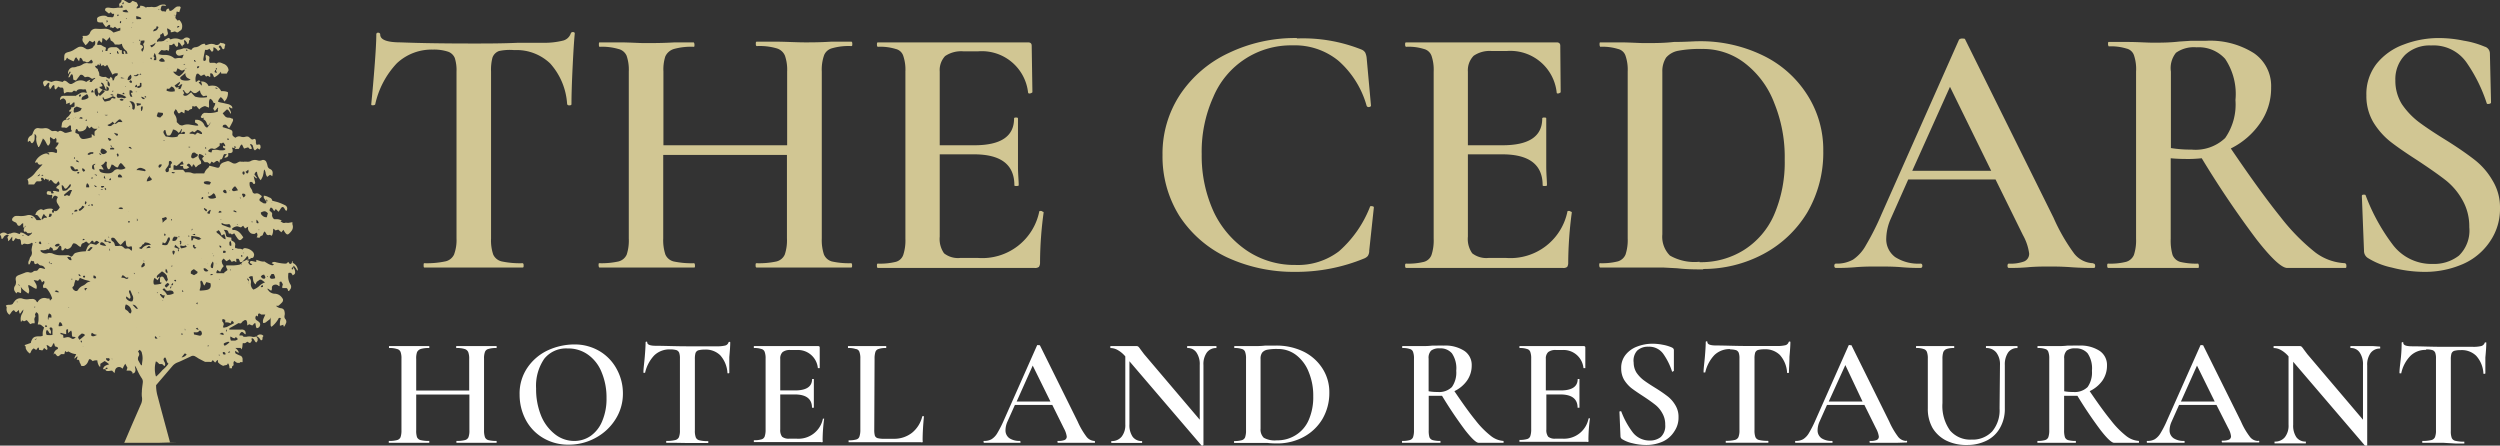
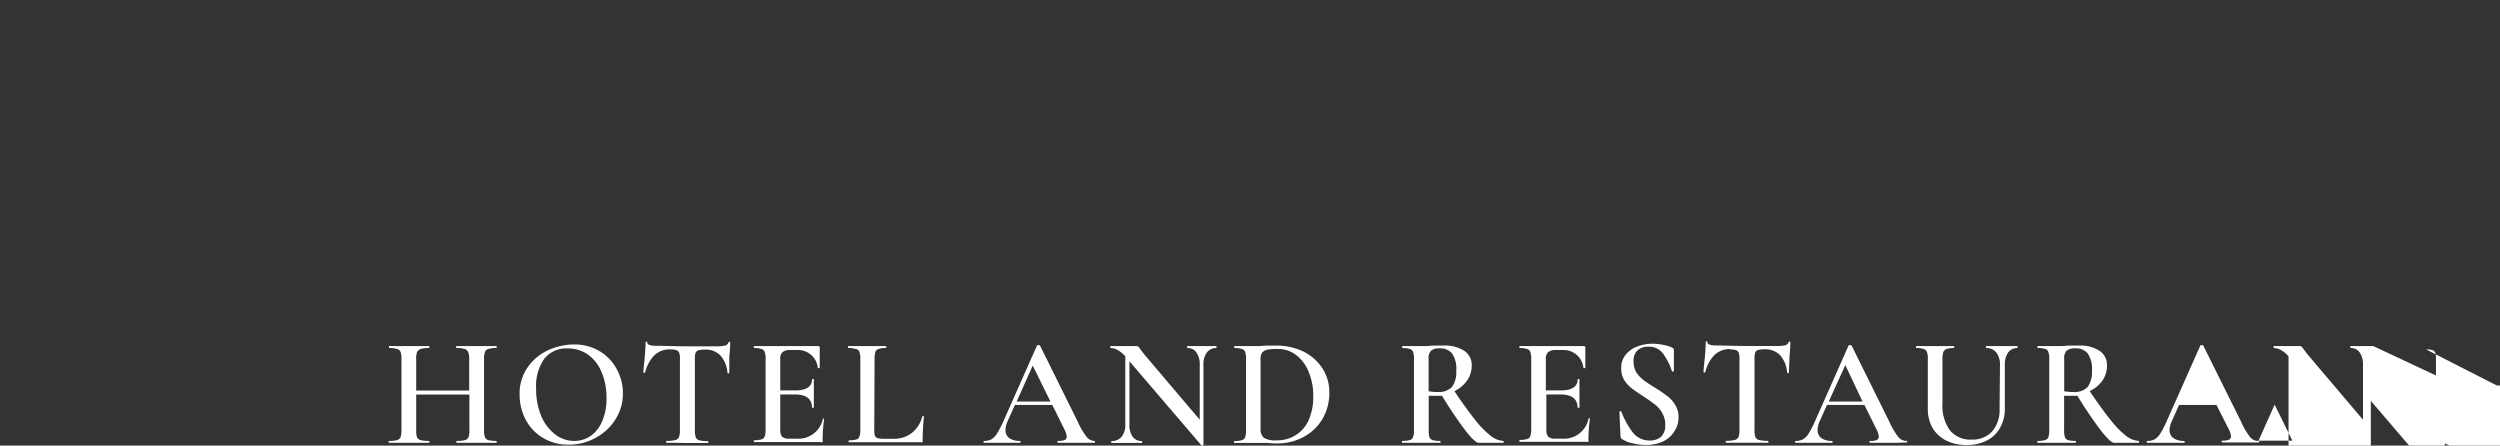
<svg xmlns="http://www.w3.org/2000/svg" width="242.49" height="43.22" viewBox="0 0 242.49 43.22">
  <rect x="0" y="0" width="242.49" height="43.22" fill="#333333" stroke="none" />
  <defs>
    <clipPath id="clip-path" transform="translate(-0.01 -0.05)">
-       <rect width="29" height="43" style="fill: none" />
-     </clipPath>
+       </clipPath>
  </defs>
  <g id="Layer_2" data-name="Layer 2">
    <g id="Layer_1-2" data-name="Layer 1">
      <g>
-         <path d="M42,4.86A4.93,4.93,0,0,0,38.5,6.19a8.41,8.41,0,0,0-2.1,4s-.07.07-.21.07-.17,0-.17-.11c.09-.91.2-2.08.31-3.5s.18-2.53.18-3.25c0-.12.06-.18.17-.18s.21.06.21.18c0,.51.66.76,2,.76,2,.08,4.36.11,7,.11,1.37,0,2.83,0,4.37-.07l2.38,0A7.47,7.47,0,0,0,54.57,4a1.07,1.07,0,0,0,.8-.7.2.2,0,0,1,.21-.14c.12,0,.18.05.18.14-.07.72-.14,1.82-.21,3.29s-.11,2.66-.11,3.57c0,.07-.07.11-.21.11a.21.21,0,0,1-.21-.11,6.49,6.49,0,0,0-1.64-3.95,4.72,4.72,0,0,0-3.5-1.3A4.91,4.91,0,0,0,48.41,5a1.06,1.06,0,0,0-.63.63A4.59,4.59,0,0,0,47.64,7V23.17a4.3,4.3,0,0,0,.21,1.57,1.2,1.2,0,0,0,.84.67,8.53,8.53,0,0,0,2,.17c.07,0,.11.07.11.21s0,.21-.11.21q-1.22,0-1.92,0l-2.87,0-2.73,0c-.49,0-1.17,0-2,0-.05,0-.07-.07-.07-.21s0-.21.07-.21a8.53,8.53,0,0,0,2-.17,1.21,1.21,0,0,0,.88-.67,4,4,0,0,0,.24-1.57V7a3.88,3.88,0,0,0-.17-1.33,1.1,1.1,0,0,0-.63-.6A4.36,4.36,0,0,0,42,4.86ZM82.56,25.58c.07,0,.1.07.1.21s0,.21-.1.21c-.8,0-1.44,0-1.93,0l-2.55,0-3,0q-.63,0-1.68,0c-.07,0-.1-.07-.1-.21s0-.21.1-.21a8,8,0,0,0,1.93-.17,1.19,1.19,0,0,0,.8-.67,4.3,4.3,0,0,0,.21-1.57V15.08h-12v8.09a4.48,4.48,0,0,0,.21,1.57,1.19,1.19,0,0,0,.8.67,8.42,8.42,0,0,0,2,.17s.07.07.07.21,0,.21-.07.21c-.79,0-1.41,0-1.85,0l-2.91,0L60,26c-.45,0-1.06,0-1.86,0,0,0-.07-.07-.07-.21s0-.21.07-.21A7.57,7.57,0,0,0,60,25.41a1.19,1.19,0,0,0,.8-.67A4.48,4.48,0,0,0,61,23.17V7a4.18,4.18,0,0,0-.21-1.54,1.15,1.15,0,0,0-.8-.66,5.6,5.6,0,0,0-1.82-.21c-.05,0-.07-.08-.07-.21s0-.22.07-.22l1.85,0c1.07,0,1.91.07,2.52.07.82,0,1.79,0,2.91-.07l1.85,0s.07.08.07.22,0,.21-.07.21a6.18,6.18,0,0,0-1.92.21,1.34,1.34,0,0,0-.84.73A4.18,4.18,0,0,0,64.36,7v7.14h12V7a4.18,4.18,0,0,0-.21-1.54,1.24,1.24,0,0,0-.84-.73,5.85,5.85,0,0,0-1.89-.21c-.07,0-.1-.08-.1-.21s0-.22.1-.22l1.68,0c1.12,0,2.11.07,3,.07.63,0,1.48,0,2.55-.07l1.93,0c.07,0,.1.08.1.22s0,.21-.1.21a5.76,5.76,0,0,0-1.86.21,1.14,1.14,0,0,0-.77.66A4.18,4.18,0,0,0,79.72,7V23.17a4.48,4.48,0,0,0,.21,1.57,1.18,1.18,0,0,0,.77.67A7.57,7.57,0,0,0,82.56,25.58Zm18.26-5c0-.05,0-.07.14-.07a.21.21,0,0,1,.17.07c.07,0,.11.05.11.07a36.31,36.31,0,0,0-.35,4.87.72.72,0,0,1-.11.42.61.61,0,0,1-.42.1H85.17c-.07,0-.1-.07-.1-.21s0-.21.1-.21a6.33,6.33,0,0,0,1.72-.17,1.05,1.05,0,0,0,.73-.67,4.48,4.48,0,0,0,.21-1.57V7a4.18,4.18,0,0,0-.21-1.54,1,1,0,0,0-.73-.66,5,5,0,0,0-1.72-.21c-.07,0-.1-.08-.1-.21s0-.22.1-.22H99.73c.23,0,.35.11.35.32L100.15,9s-.07.08-.21.11-.18,0-.21-.08a4.51,4.51,0,0,0-4.86-4h-1.4a2.77,2.77,0,0,0-1.79.46A2,2,0,0,0,91.16,7v7.14h3.36c2.56,0,3.85-.86,3.85-2.59,0-.07.06-.1.17-.1s.21,0,.21.1l0,3,0,1.65c0,.75.07,1.35.07,1.82,0,.05-.07.07-.21.07s-.21,0-.21-.07c0-2-1.3-3-3.92-3H91.16V23a2.41,2.41,0,0,0,.42,1.62,2.18,2.18,0,0,0,1.57.45h1.72A5.64,5.64,0,0,0,100.82,20.54Zm25-16.8a15.34,15.34,0,0,1,6.26,1.08.76.76,0,0,1,.35.29,1.64,1.64,0,0,1,.14.52l.42,4.62c0,.07-.06.12-.17.14a.21.21,0,0,1-.25-.11,9.08,9.08,0,0,0-2.73-4.37,6.67,6.67,0,0,0-4.44-1.5,8.17,8.17,0,0,0-7.7,5,12.86,12.86,0,0,0-1.13,5.56,13,13,0,0,0,1.19,5.64A9.39,9.39,0,0,0,121,24.39a8.27,8.27,0,0,0,4.66,1.36,6.58,6.58,0,0,0,4.23-1.33,11.09,11.09,0,0,0,3-4.3c0-.07.09-.09.21-.07s.17.06.17.11l-.45,4.19a.91.91,0,0,1-.14.53.92.92,0,0,1-.35.24,17.29,17.29,0,0,1-6.68,1.3A15.42,15.42,0,0,1,119,25a11.19,11.19,0,0,1-4.59-4,10.87,10.87,0,0,1-1.64-5.92,10.38,10.38,0,0,1,1.72-5.88,11.5,11.5,0,0,1,4.68-4A14.87,14.87,0,0,1,125.82,3.74Zm26.23,16.8c0-.05,0-.07.14-.07a.24.24,0,0,1,.18.07c.07,0,.1.05.1.07a38,38,0,0,0-.35,4.87.73.73,0,0,1-.1.42.61.61,0,0,1-.42.1H136.41c-.07,0-.11-.07-.11-.21s0-.21.11-.21a6.24,6.24,0,0,0,1.71-.17,1.09,1.09,0,0,0,.74-.67,4.48,4.48,0,0,0,.21-1.57V7a4.18,4.18,0,0,0-.21-1.54,1.05,1.05,0,0,0-.74-.66,4.91,4.91,0,0,0-1.71-.21c-.07,0-.11-.08-.11-.21s0-.22.11-.22H151c.23,0,.35.11.35.32L151.39,9s-.07.08-.21.11S151,9.1,151,9a4.52,4.52,0,0,0-4.87-4h-1.4a2.74,2.74,0,0,0-1.78.46A2,2,0,0,0,142.39,7v7.14h3.36q3.85,0,3.85-2.59c0-.07.06-.1.18-.1s.21,0,.21.1l0,3,0,1.65c0,.75.07,1.35.07,1.82,0,.05-.07.07-.21.07s-.21,0-.21-.07q0-3-3.92-3h-3.33V23a2.41,2.41,0,0,0,.42,1.62,2.23,2.23,0,0,0,1.58.45h1.71A5.64,5.64,0,0,0,152.05,20.54Zm13.16,5.6c-.73,0-1.57,0-2.52-.11L161.36,26c-.54,0-1.15,0-1.82,0l-2.49,0c-.44,0-1.06,0-1.85,0,0,0-.07-.07-.07-.21s0-.21.07-.21a6.24,6.24,0,0,0,1.71-.17,1.16,1.16,0,0,0,.77-.67,4.48,4.48,0,0,0,.21-1.57V7a4.18,4.18,0,0,0-.21-1.54,1,1,0,0,0-.73-.66,5,5,0,0,0-1.72-.21s-.07-.08-.07-.21,0-.22.07-.22l1.86,0c1,0,1.84.07,2.45.07.93,0,1.88,0,2.83-.11,1.17,0,1.95-.07,2.35-.07a13.85,13.85,0,0,1,6.33,1.4,10.46,10.46,0,0,1,4.27,3.82,9.85,9.85,0,0,1,1.54,5.42,11.49,11.49,0,0,1-1.57,6,11,11,0,0,1-4.24,4A12.38,12.38,0,0,1,165.21,26.14Zm-.35-.7a7.83,7.83,0,0,0,4.27-1.16,7.66,7.66,0,0,0,2.94-3.39,12.84,12.84,0,0,0,1.05-5.42,13.83,13.83,0,0,0-1-5.43,8.81,8.81,0,0,0-2.8-3.85,6.6,6.6,0,0,0-4.23-1.43,11.24,11.24,0,0,0-2.28.17,2.06,2.06,0,0,0-1.19.66A2.42,2.42,0,0,0,161.25,7V22.78a2.57,2.57,0,0,0,.74,2.06A4.8,4.8,0,0,0,164.86,25.44Zm38.2.14c.12,0,.17.07.17.21s0,.21-.17.21c-.44,0-1.16,0-2.14-.07s-1.69-.07-2.13-.07-1.27,0-2.07.07-1.41.07-1.85.07c-.09,0-.14-.07-.14-.21s.05-.21.14-.21a3.74,3.74,0,0,0,1.47-.21.8.8,0,0,0,.49-.77,5,5,0,0,0-.6-1.78l-2.66-5.4H185.1l-1.68,3.78a4.91,4.91,0,0,0-.45,1.89,2.15,2.15,0,0,0,.87,1.86,4.15,4.15,0,0,0,2.45.63q.18,0,.18.21t-.18.21c-.42,0-1,0-1.82-.07s-1.65-.07-2.31-.07-1.36,0-2.2.07-1.37.07-1.86.07c-.11,0-.17-.07-.17-.21s.06-.21.17-.21a3.2,3.2,0,0,0,1.65-.39A4,4,0,0,0,181,23.83a25.69,25.69,0,0,0,1.51-3l7.52-16.94a.42.42,0,0,1,.32-.1c.16,0,.26,0,.28.1l8.57,17.29a18.22,18.22,0,0,0,2,3.47A2.43,2.43,0,0,0,203.06,25.58Zm-17.57-9h7.66l-4-8.15Zm42,9c.07,0,.11.07.11.21s0,.21-.11.21h-5.63c-.54,0-1.54-.93-3-2.8a94.37,94.37,0,0,1-5.29-7.84c-.51.05-.91.07-1.19.07-.51,0-1.12,0-1.82-.07v7.81a5,5,0,0,0,.18,1.57,1.16,1.16,0,0,0,.73.67,6.69,6.69,0,0,0,1.75.17s.07.07.07.21,0,.21-.07.21c-.77,0-1.36,0-1.78,0l-2.59,0-2.52,0c-.45,0-1,0-1.82,0-.07,0-.11-.07-.11-.21s0-.21.11-.21a6.24,6.24,0,0,0,1.71-.17,1.18,1.18,0,0,0,.77-.67,4.48,4.48,0,0,0,.21-1.57V7A4.18,4.18,0,0,0,207,5.42a1,1,0,0,0-.73-.66,5,5,0,0,0-1.72-.21s-.07-.08-.07-.21,0-.22.07-.22l1.82,0c1,0,1.86.07,2.49.07s1.61,0,2.52-.11l1.08-.07c.45,0,.93,0,1.47,0a7.92,7.92,0,0,1,4.69,1.19,3.84,3.84,0,0,1,1.68,3.32A5.9,5.9,0,0,1,219.23,12a7.47,7.47,0,0,1-2.84,2.45q2.87,4.23,4.8,6.62a19.93,19.93,0,0,0,3.39,3.46A5.16,5.16,0,0,0,227.52,25.58ZM210.58,14.41a11.78,11.78,0,0,0,2,.15,4.17,4.17,0,0,0,3.26-1.12,5.68,5.68,0,0,0,1-3.68,6.12,6.12,0,0,0-1-4,3.44,3.44,0,0,0-2.77-1.12,3,3,0,0,0-2,.53A2.37,2.37,0,0,0,210.58,7Zm21.77-6.57a4.31,4.31,0,0,0,.63,2.31,7.46,7.46,0,0,0,1.61,1.71c.65.49,1.52,1.07,2.62,1.75s2.12,1.39,2.8,1.92a6.88,6.88,0,0,1,1.75,2,5,5,0,0,1,.74,2.73,5.54,5.54,0,0,1-.95,3.18,6.1,6.1,0,0,1-2.62,2.21,9.22,9.22,0,0,1-3.85.77A12.69,12.69,0,0,1,232,26a7.16,7.16,0,0,1-2.34-.94.81.81,0,0,1-.35-.67l-.21-5.32v0c0-.09.05-.14.17-.14s.19,0,.21.1a19,19,0,0,0,2.63,4.77A4.71,4.71,0,0,0,236,25.65a3.91,3.91,0,0,0,2.52-.81,3.38,3.38,0,0,0,1-2.76,5.13,5.13,0,0,0-.7-2.69,6.42,6.42,0,0,0-1.68-1.93q-1-.77-2.7-1.89c-1.12-.72-2-1.33-2.62-1.82a7.18,7.18,0,0,1-1.61-1.85,5,5,0,0,1-.67-2.59,4.77,4.77,0,0,1,1-3.09,6,6,0,0,1,2.62-1.85,9.52,9.52,0,0,1,3.43-.63A11.94,11.94,0,0,1,239,4a8.59,8.59,0,0,1,2,.57.69.69,0,0,1,.52.66l.11,4.76c0,.07-.07.12-.21.14s-.19,0-.21-.07a15,15,0,0,0-1.89-3.85,3.9,3.9,0,0,0-3.5-1.75,3.47,3.47,0,0,0-2.52.91A3.35,3.35,0,0,0,232.35,7.84Z" transform="translate(-0.01 -0.05)" style="fill: #d1c693" />
-         <path d="M48.18,42.82s0,0,0,.09,0,.09,0,.09h-.83l-1.1,0L45,43h-.72s0,0,0-.09,0-.09,0-.09a3.07,3.07,0,0,0,.82-.08.51.51,0,0,0,.35-.28,1.84,1.84,0,0,0,.09-.68V38.32H40.38v3.46a2,2,0,0,0,.08.68.53.53,0,0,0,.35.28,3.36,3.36,0,0,0,.84.08s0,0,0,.09,0,.09,0,.09h-.79l-1.25,0-1.1,0h-.79s0,0,0-.09,0-.09,0-.09a2.92,2.92,0,0,0,.79-.08.51.51,0,0,0,.35-.28,2,2,0,0,0,.09-.68V34.84a1.79,1.79,0,0,0-.09-.66.48.48,0,0,0-.35-.28,2.17,2.17,0,0,0-.77-.09s0,0,0-.09,0-.1,0-.1l.79,0,1.08,0,1.25,0,.79,0s0,0,0,.1,0,.09,0,.09a2.53,2.53,0,0,0-.83.09.62.62,0,0,0-.36.31,1.83,1.83,0,0,0-.08.66v3.06h5.14V34.87a1.79,1.79,0,0,0-.09-.66.54.54,0,0,0-.36-.31,2.36,2.36,0,0,0-.81-.09s0,0,0-.09,0-.1,0-.1l.72,0,1.27,0,1.1,0,.83,0s0,0,0,.1,0,.09,0,.09a2.33,2.33,0,0,0-.8.09.47.47,0,0,0-.33.28,1.79,1.79,0,0,0-.09.66v6.94a2,2,0,0,0,.09.68.49.49,0,0,0,.33.28A3.06,3.06,0,0,0,48.18,42.82Zm7,.36a4.72,4.72,0,0,1-2.49-.65A4.47,4.47,0,0,1,51,40.76a5.2,5.2,0,0,1-.59-2.44,4.43,4.43,0,0,1,.78-2.64,4.9,4.9,0,0,1,2-1.67,6.17,6.17,0,0,1,2.5-.55,4.73,4.73,0,0,1,2.51.67,4.5,4.5,0,0,1,1.65,1.76,4.88,4.88,0,0,1,.58,2.33,4.61,4.61,0,0,1-.72,2.5,5.14,5.14,0,0,1-1.93,1.8A5.33,5.33,0,0,1,55.21,43.18Zm.51-.36a2.77,2.77,0,0,0,1.6-.48,3.25,3.25,0,0,0,1.13-1.44,5.51,5.51,0,0,0,.42-2.25,6.3,6.3,0,0,0-.47-2.48,3.81,3.81,0,0,0-1.3-1.7,3.26,3.26,0,0,0-2-.62,2.71,2.71,0,0,0-2.27,1,4.63,4.63,0,0,0-.79,2.88,6.85,6.85,0,0,0,.46,2.58,4.38,4.38,0,0,0,1.31,1.81A3,3,0,0,0,55.72,42.82ZM65,33.94a2.12,2.12,0,0,0-1.52.57,3.59,3.59,0,0,0-.9,1.7s0,0-.09,0-.07,0-.07-.05c0-.39.08-.89.13-1.5s.08-1.09.08-1.4c0,0,0-.07.07-.07s.09,0,.09.07q0,.33.84.33c.86,0,1.87.05,3,.05l1.87,0,1,0a3.32,3.32,0,0,0,.83-.07.45.45,0,0,0,.34-.3.08.08,0,0,1,.09-.06c.05,0,.08,0,.08.06q0,.47-.09,1.41c0,.63,0,1.14,0,1.53,0,0,0,.05-.09.05s-.08,0-.09-.05a2.82,2.82,0,0,0-.7-1.7,2,2,0,0,0-1.5-.55,2.37,2.37,0,0,0-.63.07.45.45,0,0,0-.27.27,2.07,2.07,0,0,0-.06.59v6.91a1.84,1.84,0,0,0,.09.68.5.5,0,0,0,.36.28,3.4,3.4,0,0,0,.85.08s0,0,0,.09,0,.09,0,.09H67.9l-1.23,0L65.5,43h-.87s0,0,0-.09,0-.09,0-.09a3.4,3.4,0,0,0,.85-.08.52.52,0,0,0,.38-.28,1.71,1.71,0,0,0,.1-.68V34.84a1.61,1.61,0,0,0-.07-.57.46.46,0,0,0-.27-.26A2.12,2.12,0,0,0,65,33.94Zm14.81,6.72s0,0,.06,0a.11.11,0,0,1,.08,0s0,0,0,0a16.16,16.16,0,0,0-.15,2.09.32.32,0,0,1,0,.18.26.26,0,0,1-.18,0H73.13s0,0,0-.09,0-.09,0-.09a2.48,2.48,0,0,0,.73-.08.46.46,0,0,0,.32-.28,2,2,0,0,0,.09-.68V34.84a1.79,1.79,0,0,0-.09-.66.44.44,0,0,0-.32-.28,2,2,0,0,0-.73-.09s0,0,0-.09,0-.1,0-.1h6.24c.1,0,.15.05.15.14l0,2s0,0-.09,0-.08,0-.09,0A1.94,1.94,0,0,0,77.28,34h-.6a1.15,1.15,0,0,0-.76.2.84.84,0,0,0-.23.66v3.06h1.44q1.65,0,1.65-1.11s0,0,.08,0,.09,0,.09,0l0,1.3,0,.71q0,.48,0,.78s0,0-.09,0-.09,0-.09,0q0-1.29-1.68-1.29H75.69v3.4a1.05,1.05,0,0,0,.18.7,1,1,0,0,0,.68.19h.73A2.42,2.42,0,0,0,79.83,40.66Zm5,1.06a2.07,2.07,0,0,0,.06.59.41.41,0,0,0,.27.24,2.36,2.36,0,0,0,.63.06h.9a2.8,2.8,0,0,0,1.8-.58,2.92,2.92,0,0,0,1-1.61s0,0,.09,0,.07,0,.07,0c-.09.94-.13,1.71-.13,2.34a.32.32,0,0,1,0,.18.26.26,0,0,1-.18,0h-7s0,0,0-.09,0-.09,0-.09a2.56,2.56,0,0,0,.74-.08.44.44,0,0,0,.31-.28,2,2,0,0,0,.09-.68V34.84a1.79,1.79,0,0,0-.09-.66A.42.42,0,0,0,83,33.9a2,2,0,0,0-.74-.09s0,0,0-.09,0-.1,0-.1l.77,0,1.08,0,1.11,0,.75,0s0,0,0,.1,0,.09,0,.09a2,2,0,0,0-.74.09.45.45,0,0,0-.31.29,2.13,2.13,0,0,0-.08.66Zm21.34,1.1s.07,0,.07.09,0,.09-.07.09l-.92,0-.91,0-.89,0-.79,0s-.06,0-.06-.09,0-.09.06-.09a1.61,1.61,0,0,0,.63-.09.35.35,0,0,0,.21-.33,2.24,2.24,0,0,0-.26-.77l-1.14-2.3H98.45l-.72,1.61a2.06,2.06,0,0,0-.19.82.92.92,0,0,0,.37.79,1.77,1.77,0,0,0,1,.27c.05,0,.08,0,.08.09S99,43,99,43l-.78,0-1,0-.94,0-.8,0s-.07,0-.07-.09,0-.09.07-.09a1.41,1.41,0,0,0,.71-.17,1.72,1.72,0,0,0,.55-.58,11.26,11.26,0,0,0,.65-1.28l3.22-7.26a.21.21,0,0,1,.14,0c.07,0,.11,0,.12,0l3.67,7.41a7.45,7.45,0,0,0,.87,1.49A1.05,1.05,0,0,0,106.15,42.82ZM98.62,39h3.28l-1.72-3.49ZM118,33.62s0,0,0,.1,0,.09,0,.09a1.1,1.1,0,0,0-.93.43,1.93,1.93,0,0,0-.33,1.22v7.75s0,0-.07.06-.09,0-.11,0l-7-8.18v6.11a2,2,0,0,0,.31,1.21,1.08,1.08,0,0,0,.92.42s0,0,0,.09,0,.09,0,.09h-.62l-.79,0-.89,0h-.69s0,0,0-.09,0-.09,0-.09a1.21,1.21,0,0,0,1-.42,1.8,1.8,0,0,0,.36-1.21V34.62a2.64,2.64,0,0,0-.76-.63,1.42,1.42,0,0,0-.69-.18s0,0,0-.09,0-.1,0-.1l.6,0h1.51l.44,0a.25.25,0,0,1,.18.07,1.52,1.52,0,0,1,.18.23l.36.48,5.4,6.36v-5.3a2,2,0,0,0-.32-1.22,1,1,0,0,0-.9-.43s0,0,0-.09,0-.1,0-.1l.62,0,.79,0,.81,0Zm6,9.44c-.31,0-.67,0-1.08-.05l-.57,0c-.23,0-.49,0-.78,0l-1.06,0h-.8s0,0,0-.09,0-.09,0-.09a2.56,2.56,0,0,0,.74-.08.49.49,0,0,0,.33-.28,2,2,0,0,0,.09-.68V34.84a1.79,1.79,0,0,0-.09-.66.44.44,0,0,0-.32-.28,2,2,0,0,0-.73-.09s0,0,0-.09,0-.1,0-.1l.79,0,1,0c.4,0,.81,0,1.22-.05l1,0a6,6,0,0,1,2.72.59,4.57,4.57,0,0,1,1.83,1.64,4.22,4.22,0,0,1,.66,2.32,5,5,0,0,1-.68,2.59,4.75,4.75,0,0,1-1.81,1.72A5.32,5.32,0,0,1,124,43.06Zm-.15-.3a3.31,3.31,0,0,0,1.83-.5,3.22,3.22,0,0,0,1.26-1.45,5.52,5.52,0,0,0,.45-2.32,5.94,5.94,0,0,0-.43-2.33,3.81,3.81,0,0,0-1.2-1.65,2.86,2.86,0,0,0-1.82-.61,4.87,4.87,0,0,0-1,.07.86.86,0,0,0-.51.29,1,1,0,0,0-.15.61v6.75a1.12,1.12,0,0,0,.31.89A2.17,2.17,0,0,0,123.85,42.76Zm22,.06s0,0,0,.09,0,.09,0,.09h-2.42q-.34,0-1.29-1.2a40.42,40.42,0,0,1-2.26-3.36l-.51,0-.78,0v3.34a2.22,2.22,0,0,0,.07.68.5.5,0,0,0,.32.28,2.69,2.69,0,0,0,.75.08s0,0,0,.09,0,.09,0,.09H139l-1.11,0-1.08,0H136s0,0,0-.09,0-.09,0-.09a2.56,2.56,0,0,0,.74-.08.49.49,0,0,0,.33-.28,2,2,0,0,0,.09-.68V34.84a1.79,1.79,0,0,0-.09-.66.44.44,0,0,0-.32-.28,2,2,0,0,0-.73-.09s0,0,0-.09,0-.1,0-.1l.78,0,1.06,0c.33,0,.69,0,1.08-.05l.47,0a6.22,6.22,0,0,1,.63,0,3.39,3.39,0,0,1,2,.51,1.64,1.64,0,0,1,.72,1.42,2.54,2.54,0,0,1-.47,1.49,3.18,3.18,0,0,1-1.21,1c.82,1.21,1.5,2.16,2.05,2.83a8.62,8.62,0,0,0,1.46,1.49A2.21,2.21,0,0,0,145.84,42.82ZM138.58,38a4.37,4.37,0,0,0,.87.07,1.76,1.76,0,0,0,1.39-.48,2.45,2.45,0,0,0,.42-1.58,2.59,2.59,0,0,0-.42-1.69,1.45,1.45,0,0,0-1.18-.48,1.26,1.26,0,0,0-.84.22,1,1,0,0,0-.24.78Zm15.51,2.63s0,0,.06,0a.11.11,0,0,1,.08,0s0,0,0,0a16.16,16.16,0,0,0-.15,2.09.32.32,0,0,1,0,.18.26.26,0,0,1-.18,0h-6.51s0,0,0-.09,0-.09,0-.09a2.48,2.48,0,0,0,.73-.08.46.46,0,0,0,.32-.28,2,2,0,0,0,.09-.68V34.84a1.79,1.79,0,0,0-.09-.66.44.44,0,0,0-.32-.28,2,2,0,0,0-.73-.09s0,0,0-.09,0-.1,0-.1h6.24c.1,0,.15.05.15.14l0,2s0,0-.09,0-.08,0-.09,0A1.94,1.94,0,0,0,151.54,34h-.6a1.15,1.15,0,0,0-.76.2.84.84,0,0,0-.23.66v3.06h1.44q1.65,0,1.65-1.11s0,0,.08,0,.09,0,.09,0l0,1.3,0,.71q0,.48,0,.78s0,0-.09,0-.09,0-.09,0q0-1.29-1.68-1.29H150v3.4a1.05,1.05,0,0,0,.18.7,1,1,0,0,0,.68.19h.73A2.42,2.42,0,0,0,154.09,40.66Zm4.38-5.44a1.86,1.86,0,0,0,.27,1,3.19,3.19,0,0,0,.69.73c.28.21.66.46,1.13.75a13.94,13.94,0,0,1,1.2.82,3,3,0,0,1,.75.86,2.13,2.13,0,0,1,.31,1.17,2.34,2.34,0,0,1-.4,1.36,2.59,2.59,0,0,1-1.13,1,3.92,3.92,0,0,1-1.65.33,5.46,5.46,0,0,1-1.3-.17,3.15,3.15,0,0,1-1-.4.34.34,0,0,1-.15-.28L157.09,40h0s0-.06.08-.06.08,0,.09,0a8,8,0,0,0,1.12,2.05,2.05,2.05,0,0,0,1.64.79,1.68,1.68,0,0,0,1.08-.34,1.48,1.48,0,0,0,.43-1.19,2.14,2.14,0,0,0-.3-1.15,2.64,2.64,0,0,0-.72-.83c-.28-.22-.66-.49-1.15-.81s-.86-.57-1.13-.78a3.27,3.27,0,0,1-.69-.79,2.18,2.18,0,0,1-.28-1.11,2,2,0,0,1,.43-1.32,2.57,2.57,0,0,1,1.13-.8,4.08,4.08,0,0,1,1.47-.27,5,5,0,0,1,1,.1,3.76,3.76,0,0,1,.85.25c.15.06.23.15.23.28l0,2s0,0-.09.06-.08,0-.09,0a6.34,6.34,0,0,0-.81-1.65,1.68,1.68,0,0,0-1.5-.75,1.49,1.49,0,0,0-1.08.39A1.44,1.44,0,0,0,158.47,35.22Zm9.36-1.28a2.12,2.12,0,0,0-1.52.57,3.59,3.59,0,0,0-.9,1.7s0,0-.09,0-.07,0-.07-.05c0-.39.08-.89.13-1.5s.08-1.09.08-1.4c0,0,0-.07.07-.07s.09,0,.09.07q0,.33.84.33c.86,0,1.87.05,3,.05l1.87,0,1,0a3.32,3.32,0,0,0,.83-.07.45.45,0,0,0,.34-.3.08.08,0,0,1,.09-.06c.05,0,.08,0,.08.06q0,.47-.09,1.41c0,.63-.05,1.14-.05,1.53,0,0,0,.05-.09.05s-.08,0-.09-.05a2.82,2.82,0,0,0-.7-1.7,2,2,0,0,0-1.5-.55,2.37,2.37,0,0,0-.63.07.45.45,0,0,0-.27.27,2.07,2.07,0,0,0-.06.59v6.91a1.84,1.84,0,0,0,.09.68.5.5,0,0,0,.36.28,3.4,3.4,0,0,0,.85.08s.05,0,.05.09,0,.09-.05.09h-.82l-1.23,0-1.17,0h-.87s0,0,0-.09,0-.09,0-.09a3.4,3.4,0,0,0,.85-.08.52.52,0,0,0,.38-.28,1.71,1.71,0,0,0,.1-.68V34.84a1.61,1.61,0,0,0-.07-.57.46.46,0,0,0-.27-.26A2.12,2.12,0,0,0,167.83,33.94Zm17.09,8.88c.05,0,.07,0,.07.09s0,.09-.07.09L184,43l-.91,0-.89,0-.79,0s-.06,0-.06-.09,0-.09.06-.09a1.61,1.61,0,0,0,.63-.09.35.35,0,0,0,.21-.33,2.24,2.24,0,0,0-.26-.77l-1.14-2.3h-3.63l-.72,1.61a2.06,2.06,0,0,0-.19.82.92.92,0,0,0,.37.79,1.77,1.77,0,0,0,1,.27c.05,0,.08,0,.08.09s0,.09-.08.09L177,43l-1,0L175,43l-.8,0c-.05,0-.07,0-.07-.09s0-.09.07-.09a1.41,1.41,0,0,0,.71-.17,1.72,1.72,0,0,0,.55-.58,11.26,11.26,0,0,0,.65-1.28l3.22-7.26a.21.21,0,0,1,.14,0c.07,0,.11,0,.12,0l3.67,7.41a7.45,7.45,0,0,0,.87,1.49A1.05,1.05,0,0,0,184.92,42.82ZM177.39,39h3.28L179,35.46ZM194,35.46a1.87,1.87,0,0,0-.36-1.22,1.21,1.21,0,0,0-1-.43s0,0,0-.09,0-.1,0-.1l.69,0,.9,0,.81,0,.66,0s0,0,0,.1,0,.09,0,.09a1.07,1.07,0,0,0-.91.43,2.06,2.06,0,0,0-.32,1.22v4.19a3.68,3.68,0,0,1-.46,1.89,3,3,0,0,1-1.29,1.24,4.18,4.18,0,0,1-1.92.43,4.37,4.37,0,0,1-2-.42,3.25,3.25,0,0,1-1.34-1.23,3.73,3.73,0,0,1-.46-1.89V34.84a1.79,1.79,0,0,0-.09-.66.47.47,0,0,0-.33-.28,1.87,1.87,0,0,0-.72-.09s0,0,0-.09,0-.1,0-.1l.78,0,1.06,0,1.11,0,.75,0s0,0,0,.1,0,.09,0,.09a2,2,0,0,0-.73.09.53.53,0,0,0-.33.31,2.09,2.09,0,0,0-.08.66v4.28a4.1,4.1,0,0,0,.74,2.66,2.57,2.57,0,0,0,2.08.88,2.6,2.6,0,0,0,2-.79,3.18,3.18,0,0,0,.72-2.23Zm13.48,7.36s0,0,0,.09,0,.09,0,.09h-2.41q-.35,0-1.29-1.2a40.11,40.11,0,0,1-2.27-3.36l-.51,0-.78,0v3.34a2.15,2.15,0,0,0,.08.68.48.48,0,0,0,.31.28,2.69,2.69,0,0,0,.75.08s0,0,0,.09,0,.09,0,.09h-.76l-1.11,0-1.08,0h-.78s0,0,0-.09,0-.09,0-.09a2.48,2.48,0,0,0,.73-.08.49.49,0,0,0,.33-.28,2,2,0,0,0,.09-.68V34.84a1.79,1.79,0,0,0-.09-.66.42.42,0,0,0-.31-.28,2,2,0,0,0-.74-.09s0,0,0-.09,0-.1,0-.1l.78,0,1.07,0c.33,0,.69,0,1.08-.05l.46,0a6.22,6.22,0,0,1,.63,0,3.39,3.39,0,0,1,2,.51,1.64,1.64,0,0,1,.72,1.42,2.53,2.53,0,0,1-.46,1.49,3.21,3.21,0,0,1-1.22,1c.82,1.21,1.51,2.16,2.06,2.83a8.63,8.63,0,0,0,1.45,1.49A2.21,2.21,0,0,0,207.49,42.82ZM200.23,38a4.37,4.37,0,0,0,.87.07,1.78,1.78,0,0,0,1.4-.48,2.45,2.45,0,0,0,.42-1.58,2.59,2.59,0,0,0-.42-1.69,1.47,1.47,0,0,0-1.19-.48,1.26,1.26,0,0,0-.84.22,1,1,0,0,0-.24.78Zm18.85,4.79s.07,0,.07.09,0,.09-.07.09l-.91,0-.92,0-.89,0-.79,0s-.06,0-.06-.09,0-.09.06-.09a1.61,1.61,0,0,0,.63-.09.35.35,0,0,0,.21-.33,2,2,0,0,0-.26-.77L215,39.33h-3.63l-.72,1.61a2.09,2.09,0,0,0-.2.82.92.92,0,0,0,.38.79,1.76,1.76,0,0,0,1,.27c.06,0,.08,0,.08.09s0,.09-.08.09l-.78,0-1,0-.94,0-.79,0c-.06,0-.08,0-.08-.09s0-.09.08-.09a1.37,1.37,0,0,0,.7-.17,1.72,1.72,0,0,0,.55-.58,9.81,9.81,0,0,0,.65-1.28l3.23-7.26a.18.18,0,0,1,.13,0c.07,0,.11,0,.12,0l3.68,7.41a7,7,0,0,0,.87,1.49A1,1,0,0,0,219.08,42.82ZM211.55,39h3.28l-1.72-3.49Zm19.33-5.33s0,0,0,.1,0,.09,0,.09a1.1,1.1,0,0,0-.93.43,1.93,1.93,0,0,0-.33,1.22v7.75s0,0-.07.06-.09,0-.11,0l-7-8.18v6.11a2,2,0,0,0,.31,1.21,1.08,1.08,0,0,0,.92.42s0,0,0,.09,0,.09,0,.09H223l-.79,0-.89,0h-.69s0,0,0-.09,0-.09,0-.09a1.21,1.21,0,0,0,1-.42,1.8,1.8,0,0,0,.36-1.21V34.62a2.64,2.64,0,0,0-.76-.63,1.42,1.42,0,0,0-.69-.18s0,0,0-.09,0-.1,0-.1l.6,0h1.51l.44,0a.25.25,0,0,1,.18.07,1.52,1.52,0,0,1,.18.23l.36.48,5.4,6.36v-5.3a2,2,0,0,0-.32-1.22,1,1,0,0,0-.9-.43s0,0,0-.09,0-.1,0-.1l.62,0,.79,0,.81,0Zm4.45.32a2.08,2.08,0,0,0-1.51.57,3.42,3.42,0,0,0-.9,1.7s0,0-.09,0-.08,0-.08-.05c0-.39.08-.89.14-1.5s.07-1.09.07-1.4c0,0,0-.07.08-.07s.08,0,.08.07q0,.33.84.33c.87,0,1.87.05,3,.05l1.88,0,1,0a3.23,3.23,0,0,0,.82-.07.49.49,0,0,0,.35-.3s0-.06.09-.06.07,0,.07.06q0,.47-.09,1.41c0,.63,0,1.14,0,1.53,0,0,0,.05-.1.05s-.08,0-.09-.05a2.76,2.76,0,0,0-.7-1.7,2,2,0,0,0-1.5-.55,2.37,2.37,0,0,0-.63.07.45.45,0,0,0-.27.27,2.07,2.07,0,0,0-.06.59v6.91a1.84,1.84,0,0,0,.09.68.5.5,0,0,0,.36.28,3.44,3.44,0,0,0,.86.08s0,0,0,.09,0,.09,0,.09h-.83L237,43l-1.17,0h-.87s0,0,0-.09,0-.09,0-.09a3.55,3.55,0,0,0,.86-.08.52.52,0,0,0,.37-.28,1.71,1.71,0,0,0,.1-.68V34.84a1.61,1.61,0,0,0-.07-.57.46.46,0,0,0-.27-.26A2.12,2.12,0,0,0,235.33,33.94Z" transform="translate(-0.01 -0.05)" style="fill: #fff" />
+         <path d="M48.18,42.82s0,0,0,.09,0,.09,0,.09h-.83l-1.1,0L45,43h-.72s0,0,0-.09,0-.09,0-.09a3.07,3.07,0,0,0,.82-.08.51.51,0,0,0,.35-.28,1.84,1.84,0,0,0,.09-.68V38.32H40.38v3.46a2,2,0,0,0,.08.68.53.53,0,0,0,.35.28,3.36,3.36,0,0,0,.84.08s0,0,0,.09,0,.09,0,.09h-.79l-1.25,0-1.1,0h-.79s0,0,0-.09,0-.09,0-.09a2.92,2.92,0,0,0,.79-.08.51.51,0,0,0,.35-.28,2,2,0,0,0,.09-.68V34.84a1.79,1.79,0,0,0-.09-.66.48.48,0,0,0-.35-.28,2.17,2.17,0,0,0-.77-.09s0,0,0-.09,0-.1,0-.1l.79,0,1.08,0,1.25,0,.79,0s0,0,0,.1,0,.09,0,.09a2.53,2.53,0,0,0-.83.09.62.62,0,0,0-.36.31,1.83,1.83,0,0,0-.08.66v3.06h5.14V34.87a1.79,1.79,0,0,0-.09-.66.54.54,0,0,0-.36-.31,2.36,2.36,0,0,0-.81-.09s0,0,0-.09,0-.1,0-.1l.72,0,1.27,0,1.1,0,.83,0s0,0,0,.1,0,.09,0,.09a2.33,2.33,0,0,0-.8.09.47.47,0,0,0-.33.28,1.79,1.79,0,0,0-.09.66v6.94a2,2,0,0,0,.09.68.49.49,0,0,0,.33.28A3.06,3.06,0,0,0,48.18,42.82Zm7,.36a4.72,4.72,0,0,1-2.49-.65A4.47,4.47,0,0,1,51,40.76a5.2,5.2,0,0,1-.59-2.44,4.43,4.43,0,0,1,.78-2.64,4.9,4.9,0,0,1,2-1.67,6.17,6.17,0,0,1,2.5-.55,4.73,4.73,0,0,1,2.51.67,4.5,4.5,0,0,1,1.65,1.76,4.88,4.88,0,0,1,.58,2.33,4.61,4.61,0,0,1-.72,2.5,5.14,5.14,0,0,1-1.93,1.8A5.33,5.33,0,0,1,55.21,43.18Zm.51-.36a2.77,2.77,0,0,0,1.6-.48,3.25,3.25,0,0,0,1.13-1.44,5.51,5.51,0,0,0,.42-2.25,6.3,6.3,0,0,0-.47-2.48,3.81,3.81,0,0,0-1.3-1.7,3.26,3.26,0,0,0-2-.62,2.71,2.71,0,0,0-2.27,1,4.63,4.63,0,0,0-.79,2.88,6.85,6.85,0,0,0,.46,2.58,4.38,4.38,0,0,0,1.31,1.81A3,3,0,0,0,55.72,42.82ZM65,33.94a2.12,2.12,0,0,0-1.52.57,3.59,3.59,0,0,0-.9,1.7s0,0-.09,0-.07,0-.07-.05c0-.39.08-.89.13-1.5s.08-1.09.08-1.4c0,0,0-.07.07-.07s.09,0,.09.07q0,.33.84.33c.86,0,1.87.05,3,.05l1.87,0,1,0a3.32,3.32,0,0,0,.83-.07.45.45,0,0,0,.34-.3.08.08,0,0,1,.09-.06c.05,0,.08,0,.08.06q0,.47-.09,1.41c0,.63,0,1.14,0,1.53,0,0,0,.05-.09.05s-.08,0-.09-.05a2.82,2.82,0,0,0-.7-1.7,2,2,0,0,0-1.5-.55,2.37,2.37,0,0,0-.63.07.45.45,0,0,0-.27.27,2.07,2.07,0,0,0-.06.59v6.91a1.84,1.84,0,0,0,.09.68.5.5,0,0,0,.36.28,3.4,3.4,0,0,0,.85.08s0,0,0,.09,0,.09,0,.09H67.9l-1.23,0L65.5,43h-.87s0,0,0-.09,0-.09,0-.09a3.4,3.4,0,0,0,.85-.08.52.52,0,0,0,.38-.28,1.71,1.71,0,0,0,.1-.68V34.84a1.61,1.61,0,0,0-.07-.57.46.46,0,0,0-.27-.26A2.12,2.12,0,0,0,65,33.94Zm14.81,6.72s0,0,.06,0a.11.11,0,0,1,.08,0s0,0,0,0a16.16,16.16,0,0,0-.15,2.09.32.32,0,0,1,0,.18.26.26,0,0,1-.18,0H73.13s0,0,0-.09,0-.09,0-.09a2.48,2.48,0,0,0,.73-.08.46.46,0,0,0,.32-.28,2,2,0,0,0,.09-.68V34.84a1.79,1.79,0,0,0-.09-.66.44.44,0,0,0-.32-.28,2,2,0,0,0-.73-.09s0,0,0-.09,0-.1,0-.1h6.24c.1,0,.15.05.15.14l0,2s0,0-.09,0-.08,0-.09,0A1.94,1.94,0,0,0,77.28,34h-.6a1.15,1.15,0,0,0-.76.2.84.84,0,0,0-.23.66v3.06h1.44q1.65,0,1.65-1.11s0,0,.08,0,.09,0,.09,0l0,1.3,0,.71q0,.48,0,.78s0,0-.09,0-.09,0-.09,0q0-1.29-1.68-1.29H75.69v3.4a1.05,1.05,0,0,0,.18.7,1,1,0,0,0,.68.19h.73A2.42,2.42,0,0,0,79.83,40.66Zm5,1.06a2.07,2.07,0,0,0,.06.59.41.41,0,0,0,.27.24,2.36,2.36,0,0,0,.63.06h.9a2.8,2.8,0,0,0,1.8-.58,2.92,2.92,0,0,0,1-1.61s0,0,.09,0,.07,0,.07,0c-.09.94-.13,1.71-.13,2.34a.32.32,0,0,1,0,.18.26.26,0,0,1-.18,0h-7s0,0,0-.09,0-.09,0-.09a2.56,2.56,0,0,0,.74-.08.44.44,0,0,0,.31-.28,2,2,0,0,0,.09-.68V34.84a1.79,1.79,0,0,0-.09-.66A.42.42,0,0,0,83,33.9a2,2,0,0,0-.74-.09s0,0,0-.09,0-.1,0-.1l.77,0,1.08,0,1.11,0,.75,0s0,0,0,.1,0,.09,0,.09a2,2,0,0,0-.74.09.45.45,0,0,0-.31.29,2.13,2.13,0,0,0-.08.66Zm21.34,1.1s.07,0,.07.09,0,.09-.07.09l-.92,0-.91,0-.89,0-.79,0s-.06,0-.06-.09,0-.09.06-.09a1.61,1.61,0,0,0,.63-.09.35.35,0,0,0,.21-.33,2.24,2.24,0,0,0-.26-.77l-1.14-2.3H98.45l-.72,1.61a2.06,2.06,0,0,0-.19.82.92.92,0,0,0,.37.79,1.77,1.77,0,0,0,1,.27c.05,0,.08,0,.08.09S99,43,99,43l-.78,0-1,0-.94,0-.8,0s-.07,0-.07-.09,0-.09.07-.09a1.41,1.41,0,0,0,.71-.17,1.72,1.72,0,0,0,.55-.58,11.26,11.26,0,0,0,.65-1.28l3.22-7.26a.21.21,0,0,1,.14,0c.07,0,.11,0,.12,0l3.67,7.41a7.45,7.45,0,0,0,.87,1.49A1.05,1.05,0,0,0,106.15,42.82ZM98.62,39h3.28l-1.72-3.49ZM118,33.62s0,0,0,.1,0,.09,0,.09a1.1,1.1,0,0,0-.93.43,1.93,1.93,0,0,0-.33,1.22v7.75s0,0-.07.06-.09,0-.11,0l-7-8.18v6.11a2,2,0,0,0,.31,1.21,1.08,1.08,0,0,0,.92.42s0,0,0,.09,0,.09,0,.09h-.62l-.79,0-.89,0h-.69s0,0,0-.09,0-.09,0-.09a1.21,1.21,0,0,0,1-.42,1.8,1.8,0,0,0,.36-1.21V34.62a2.64,2.64,0,0,0-.76-.63,1.42,1.42,0,0,0-.69-.18s0,0,0-.09,0-.1,0-.1l.6,0h1.51l.44,0a.25.25,0,0,1,.18.07,1.52,1.52,0,0,1,.18.23l.36.48,5.4,6.36v-5.3a2,2,0,0,0-.32-1.22,1,1,0,0,0-.9-.43s0,0,0-.09,0-.1,0-.1l.62,0,.79,0,.81,0Zm6,9.44c-.31,0-.67,0-1.08-.05l-.57,0c-.23,0-.49,0-.78,0l-1.06,0h-.8s0,0,0-.09,0-.09,0-.09a2.56,2.56,0,0,0,.74-.08.49.49,0,0,0,.33-.28,2,2,0,0,0,.09-.68V34.84a1.79,1.79,0,0,0-.09-.66.44.44,0,0,0-.32-.28,2,2,0,0,0-.73-.09s0,0,0-.09,0-.1,0-.1l.79,0,1,0c.4,0,.81,0,1.22-.05l1,0a6,6,0,0,1,2.72.59,4.57,4.57,0,0,1,1.83,1.64,4.22,4.22,0,0,1,.66,2.32,5,5,0,0,1-.68,2.59,4.75,4.75,0,0,1-1.81,1.72A5.32,5.32,0,0,1,124,43.06Zm-.15-.3a3.31,3.31,0,0,0,1.83-.5,3.22,3.22,0,0,0,1.26-1.45,5.52,5.52,0,0,0,.45-2.32,5.94,5.94,0,0,0-.43-2.33,3.81,3.81,0,0,0-1.2-1.65,2.86,2.86,0,0,0-1.82-.61,4.87,4.87,0,0,0-1,.07.86.86,0,0,0-.51.29,1,1,0,0,0-.15.61v6.75a1.12,1.12,0,0,0,.31.89A2.17,2.17,0,0,0,123.85,42.76Zm22,.06s0,0,0,.09,0,.09,0,.09h-2.42q-.34,0-1.29-1.2a40.42,40.42,0,0,1-2.26-3.36l-.51,0-.78,0v3.34a2.22,2.22,0,0,0,.07.68.5.5,0,0,0,.32.28,2.69,2.69,0,0,0,.75.08s0,0,0,.09,0,.09,0,.09H139l-1.11,0-1.08,0H136s0,0,0-.09,0-.09,0-.09a2.56,2.56,0,0,0,.74-.08.49.49,0,0,0,.33-.28,2,2,0,0,0,.09-.68V34.84a1.79,1.79,0,0,0-.09-.66.44.44,0,0,0-.32-.28,2,2,0,0,0-.73-.09s0,0,0-.09,0-.1,0-.1l.78,0,1.06,0c.33,0,.69,0,1.08-.05l.47,0a6.22,6.22,0,0,1,.63,0,3.39,3.39,0,0,1,2,.51,1.64,1.64,0,0,1,.72,1.42,2.54,2.54,0,0,1-.47,1.49,3.18,3.18,0,0,1-1.21,1c.82,1.21,1.5,2.16,2.05,2.83a8.62,8.62,0,0,0,1.46,1.49A2.21,2.21,0,0,0,145.84,42.82ZM138.58,38a4.37,4.37,0,0,0,.87.07,1.76,1.76,0,0,0,1.39-.48,2.45,2.45,0,0,0,.42-1.58,2.59,2.59,0,0,0-.42-1.69,1.45,1.45,0,0,0-1.18-.48,1.26,1.26,0,0,0-.84.22,1,1,0,0,0-.24.78Zm15.51,2.63s0,0,.06,0a.11.11,0,0,1,.08,0s0,0,0,0a16.16,16.16,0,0,0-.15,2.09.32.32,0,0,1,0,.18.26.26,0,0,1-.18,0h-6.51s0,0,0-.09,0-.09,0-.09a2.48,2.48,0,0,0,.73-.08.46.46,0,0,0,.32-.28,2,2,0,0,0,.09-.68V34.84a1.79,1.79,0,0,0-.09-.66.44.44,0,0,0-.32-.28,2,2,0,0,0-.73-.09s0,0,0-.09,0-.1,0-.1h6.24c.1,0,.15.05.15.14l0,2s0,0-.09,0-.08,0-.09,0A1.94,1.94,0,0,0,151.54,34h-.6a1.15,1.15,0,0,0-.76.2.84.84,0,0,0-.23.66v3.06h1.44q1.65,0,1.65-1.11s0,0,.08,0,.09,0,.09,0l0,1.3,0,.71q0,.48,0,.78s0,0-.09,0-.09,0-.09,0q0-1.29-1.68-1.29H150v3.4a1.05,1.05,0,0,0,.18.7,1,1,0,0,0,.68.19h.73A2.42,2.42,0,0,0,154.09,40.66Zm4.38-5.44a1.86,1.86,0,0,0,.27,1,3.19,3.19,0,0,0,.69.73c.28.21.66.46,1.13.75a13.94,13.94,0,0,1,1.2.82,3,3,0,0,1,.75.86,2.13,2.13,0,0,1,.31,1.17,2.34,2.34,0,0,1-.4,1.36,2.59,2.59,0,0,1-1.13,1,3.92,3.92,0,0,1-1.65.33,5.46,5.46,0,0,1-1.3-.17,3.15,3.15,0,0,1-1-.4.34.34,0,0,1-.15-.28L157.09,40h0s0-.06.08-.06.08,0,.09,0a8,8,0,0,0,1.12,2.05,2.05,2.05,0,0,0,1.64.79,1.68,1.68,0,0,0,1.08-.34,1.48,1.48,0,0,0,.43-1.19,2.14,2.14,0,0,0-.3-1.15,2.64,2.64,0,0,0-.72-.83c-.28-.22-.66-.49-1.15-.81s-.86-.57-1.13-.78a3.27,3.27,0,0,1-.69-.79,2.18,2.18,0,0,1-.28-1.11,2,2,0,0,1,.43-1.32,2.57,2.57,0,0,1,1.13-.8,4.08,4.08,0,0,1,1.47-.27,5,5,0,0,1,1,.1,3.76,3.76,0,0,1,.85.25c.15.06.23.15.23.28l0,2s0,0-.09.06-.08,0-.09,0a6.34,6.34,0,0,0-.81-1.65,1.68,1.68,0,0,0-1.5-.75,1.49,1.49,0,0,0-1.08.39A1.44,1.44,0,0,0,158.47,35.22Zm9.36-1.28a2.12,2.12,0,0,0-1.52.57,3.59,3.59,0,0,0-.9,1.7s0,0-.09,0-.07,0-.07-.05c0-.39.08-.89.13-1.5s.08-1.09.08-1.4c0,0,0-.07.07-.07s.09,0,.09.07q0,.33.84.33c.86,0,1.87.05,3,.05l1.87,0,1,0a3.32,3.32,0,0,0,.83-.07.45.45,0,0,0,.34-.3.08.08,0,0,1,.09-.06c.05,0,.08,0,.08.06q0,.47-.09,1.41c0,.63-.05,1.14-.05,1.53,0,0,0,.05-.09.05s-.08,0-.09-.05a2.82,2.82,0,0,0-.7-1.7,2,2,0,0,0-1.5-.55,2.37,2.37,0,0,0-.63.07.45.45,0,0,0-.27.27,2.07,2.07,0,0,0-.06.59v6.91a1.84,1.84,0,0,0,.09.68.5.5,0,0,0,.36.28,3.4,3.4,0,0,0,.85.08s.05,0,.05.09,0,.09-.05.09h-.82l-1.23,0-1.17,0h-.87s0,0,0-.09,0-.09,0-.09a3.4,3.4,0,0,0,.85-.08.52.52,0,0,0,.38-.28,1.71,1.71,0,0,0,.1-.68V34.84a1.61,1.61,0,0,0-.07-.57.46.46,0,0,0-.27-.26A2.12,2.12,0,0,0,167.83,33.94Zm17.09,8.88c.05,0,.07,0,.07.09s0,.09-.07.09L184,43l-.91,0-.89,0-.79,0s-.06,0-.06-.09,0-.09.06-.09a1.61,1.61,0,0,0,.63-.09.35.35,0,0,0,.21-.33,2.24,2.24,0,0,0-.26-.77l-1.14-2.3h-3.63l-.72,1.61a2.06,2.06,0,0,0-.19.82.92.92,0,0,0,.37.79,1.77,1.77,0,0,0,1,.27c.05,0,.08,0,.08.09s0,.09-.08.09L177,43l-1,0L175,43l-.8,0c-.05,0-.07,0-.07-.09s0-.09.07-.09a1.41,1.41,0,0,0,.71-.17,1.72,1.72,0,0,0,.55-.58,11.26,11.26,0,0,0,.65-1.28l3.22-7.26a.21.21,0,0,1,.14,0c.07,0,.11,0,.12,0l3.67,7.41a7.45,7.45,0,0,0,.87,1.49A1.05,1.05,0,0,0,184.92,42.82ZM177.39,39h3.28L179,35.46ZM194,35.46a1.87,1.87,0,0,0-.36-1.22,1.21,1.21,0,0,0-1-.43s0,0,0-.09,0-.1,0-.1l.69,0,.9,0,.81,0,.66,0s0,0,0,.1,0,.09,0,.09a1.07,1.07,0,0,0-.91.43,2.06,2.06,0,0,0-.32,1.22v4.19a3.68,3.68,0,0,1-.46,1.89,3,3,0,0,1-1.29,1.24,4.18,4.18,0,0,1-1.92.43,4.37,4.37,0,0,1-2-.42,3.25,3.25,0,0,1-1.34-1.23,3.73,3.73,0,0,1-.46-1.89V34.84a1.79,1.79,0,0,0-.09-.66.47.47,0,0,0-.33-.28,1.87,1.87,0,0,0-.72-.09s0,0,0-.09,0-.1,0-.1l.78,0,1.06,0,1.11,0,.75,0s0,0,0,.1,0,.09,0,.09a2,2,0,0,0-.73.09.53.53,0,0,0-.33.31,2.09,2.09,0,0,0-.08.66v4.28a4.1,4.1,0,0,0,.74,2.66,2.57,2.57,0,0,0,2.08.88,2.6,2.6,0,0,0,2-.79,3.18,3.18,0,0,0,.72-2.23Zm13.48,7.36s0,0,0,.09,0,.09,0,.09h-2.41q-.35,0-1.29-1.2a40.11,40.11,0,0,1-2.27-3.36l-.51,0-.78,0v3.34a2.15,2.15,0,0,0,.08.68.48.48,0,0,0,.31.28,2.69,2.69,0,0,0,.75.08s0,0,0,.09,0,.09,0,.09h-.76l-1.11,0-1.08,0h-.78s0,0,0-.09,0-.09,0-.09a2.48,2.48,0,0,0,.73-.08.49.49,0,0,0,.33-.28,2,2,0,0,0,.09-.68V34.84a1.79,1.79,0,0,0-.09-.66.42.42,0,0,0-.31-.28,2,2,0,0,0-.74-.09s0,0,0-.09,0-.1,0-.1l.78,0,1.07,0c.33,0,.69,0,1.08-.05l.46,0a6.22,6.22,0,0,1,.63,0,3.39,3.39,0,0,1,2,.51,1.64,1.64,0,0,1,.72,1.42,2.53,2.53,0,0,1-.46,1.49,3.21,3.21,0,0,1-1.22,1c.82,1.21,1.51,2.16,2.06,2.83a8.63,8.63,0,0,0,1.45,1.49A2.21,2.21,0,0,0,207.49,42.82ZM200.23,38a4.37,4.37,0,0,0,.87.07,1.78,1.78,0,0,0,1.4-.48,2.45,2.45,0,0,0,.42-1.58,2.59,2.59,0,0,0-.42-1.69,1.47,1.47,0,0,0-1.19-.48,1.26,1.26,0,0,0-.84.22,1,1,0,0,0-.24.78Zm18.85,4.79s.07,0,.07.09,0,.09-.07.09l-.91,0-.92,0-.89,0-.79,0s-.06,0-.06-.09,0-.09.06-.09a1.61,1.61,0,0,0,.63-.09.35.35,0,0,0,.21-.33,2,2,0,0,0-.26-.77L215,39.33h-3.63l-.72,1.61a2.09,2.09,0,0,0-.2.82.92.92,0,0,0,.38.79,1.76,1.76,0,0,0,1,.27c.06,0,.08,0,.08.09s0,.09-.08.09l-.78,0-1,0-.94,0-.79,0c-.06,0-.08,0-.08-.09s0-.09.08-.09a1.37,1.37,0,0,0,.7-.17,1.72,1.72,0,0,0,.55-.58,9.81,9.81,0,0,0,.65-1.28l3.23-7.26a.18.18,0,0,1,.13,0c.07,0,.11,0,.12,0l3.68,7.41a7,7,0,0,0,.87,1.49A1,1,0,0,0,219.08,42.82Zh3.28l-1.72-3.49Zm19.33-5.33s0,0,0,.1,0,.09,0,.09a1.1,1.1,0,0,0-.93.43,1.93,1.93,0,0,0-.33,1.22v7.75s0,0-.07.06-.09,0-.11,0l-7-8.18v6.11a2,2,0,0,0,.31,1.21,1.08,1.08,0,0,0,.92.42s0,0,0,.09,0,.09,0,.09H223l-.79,0-.89,0h-.69s0,0,0-.09,0-.09,0-.09a1.21,1.21,0,0,0,1-.42,1.8,1.8,0,0,0,.36-1.21V34.62a2.64,2.64,0,0,0-.76-.63,1.42,1.42,0,0,0-.69-.18s0,0,0-.09,0-.1,0-.1l.6,0h1.51l.44,0a.25.25,0,0,1,.18.07,1.52,1.52,0,0,1,.18.23l.36.48,5.4,6.36v-5.3a2,2,0,0,0-.32-1.22,1,1,0,0,0-.9-.43s0,0,0-.09,0-.1,0-.1l.62,0,.79,0,.81,0Zm4.45.32a2.08,2.08,0,0,0-1.51.57,3.42,3.42,0,0,0-.9,1.7s0,0-.09,0-.08,0-.08-.05c0-.39.08-.89.14-1.5s.07-1.09.07-1.4c0,0,0-.07.08-.07s.08,0,.08.07q0,.33.84.33c.87,0,1.87.05,3,.05l1.88,0,1,0a3.23,3.23,0,0,0,.82-.07.49.49,0,0,0,.35-.3s0-.06.09-.06.07,0,.07.06q0,.47-.09,1.41c0,.63,0,1.14,0,1.53,0,0,0,.05-.1.05s-.08,0-.09-.05a2.76,2.76,0,0,0-.7-1.7,2,2,0,0,0-1.5-.55,2.37,2.37,0,0,0-.63.07.45.45,0,0,0-.27.27,2.07,2.07,0,0,0-.06.59v6.91a1.84,1.84,0,0,0,.09.68.5.5,0,0,0,.36.28,3.44,3.44,0,0,0,.86.08s0,0,0,.09,0,.09,0,.09h-.83L237,43l-1.17,0h-.87s0,0,0-.09,0-.09,0-.09a3.55,3.55,0,0,0,.86-.08.52.52,0,0,0,.37-.28,1.71,1.71,0,0,0,.1-.68V34.84a1.61,1.61,0,0,0-.07-.57.46.46,0,0,0-.27-.26A2.12,2.12,0,0,0,235.33,33.94Z" transform="translate(-0.01 -0.05)" style="fill: #fff" />
        <g style="clip-path: url(#clip-path)">
-           <path d="M11.59,43.11a1.15,1.15,0,0,0,.41,0,1.51,1.51,0,0,0,.11-.22c.3-.7.6-1.41.91-2.12l.66-1.51a1.18,1.18,0,0,0,.09-.74,2.43,2.43,0,0,1,0-.47c0-.3.06-.6.09-.89a.58.58,0,0,0-.08-.39,5.39,5.39,0,0,1-.53-1,2.13,2.13,0,0,0-.16-.25,3.58,3.58,0,0,0,.06.37.4.4,0,0,1-.06.26c0,.06-.12.09-.19.14s0-.09-.05-.12S12.76,36,12.6,36l-.27,0-.05,0,.09-.28-.21-.39-.14.23a2.72,2.72,0,0,1-.12.25l-.09-.07a.39.39,0,0,0-.64.27,2.14,2.14,0,0,0-.05.23L10.88,36c-.21,0-.4.09-.59,0l-.08-.15a.51.51,0,0,0,.17,0c.08,0,.08-.09,0-.17l-.17.15c-.05,0-.1.1-.2,0,.06-.29.31-.36.59-.44a2.36,2.36,0,0,0-.44-.32l-.42.27,0,.27H9.66A1.18,1.18,0,0,1,9.45,35c-.17,0-.32,0-.44.08-.12-.08-.18-.22-.36-.18l-.12.27a.73.73,0,0,1-.39.38l-.08,0H8l-.08,0-.06-.07c0-.09-.08-.19-.12-.28s0-.2-.15-.26l-.14,0,.09-.31c-.18,0-.17.19-.34.19l.2-.42a1.5,1.5,0,0,1-.74-.26l-.19.07-.14-.12-.08.31-.32,0c-.31.28-.31.28-.58-.06l0,0-.06,0-.07.11h0l0,0,0,0a0,0,0,0,1,0-.05.61.61,0,0,1,.4-.5c.06-.26-.2-.18-.28-.27l-.09-.3c-.13.06-.12.18-.18.26a.69.69,0,0,1-.11.13c-.18,0-.24-.22-.44-.18a1.71,1.71,0,0,1,.09.3c0,.06,0,.14-.08.15l-.26-.2c0,.09-.08.16-.12.22S4,34,3.87,34s-.05-.16-.11-.23l-.07,0L3.52,34l-.13-.09-.11-.07A.65.65,0,0,0,3,34.2a1.1,1.1,0,0,1-.09.14,1,1,0,0,1-.4-.49.47.47,0,0,1,0-.17c0-.08-.15,0-.08-.17l.58-.2,0-.08c.16-.45.3-.55.79-.56a.6.6,0,0,0,.36-.06,1.67,1.67,0,0,1,0-.39,2.64,2.64,0,0,1,.13-.4l-.19-.16a.69.69,0,0,0-.2-.13.9.9,0,0,0-.22,0c0-.13.05-.25.06-.36a4.34,4.34,0,0,0,0-.51.37.37,0,0,0-.06-.21.36.36,0,0,0-.18-.12c0,.11-.15.18-.07.32a.1.1,0,0,1,0,.12.45.45,0,0,0-.06.42v.22a.93.93,0,0,0-.23,0l-.2.08-.33-.39-.26.11c-.09,0-.1-.11-.2-.06s0,.14-.12.1l0-.06a1.07,1.07,0,0,1,.11-.7.84.84,0,0,0,.14-.42l-.13.15c-.06.07-.1.15-.16.22s-.06,0-.09,0l-.07-.33-.22.21s0,0-.08,0l-.17-.19c-.22.08-.28.3-.43.45a.64.64,0,0,1-.27-.68c0-.1-.06-.13-.08-.2.19-.17.46,0,.67-.18a1.88,1.88,0,0,1,.16-.23A.69.69,0,0,1,2.15,29a1.28,1.28,0,0,0,.75.05l.17,0a.46.46,0,0,1,.49.25s0,.05.07.07l.05-.05A.72.72,0,0,1,4.57,29a.89.89,0,0,0,.23,0l.06.21L5.07,29a2.67,2.67,0,0,0-.43-.84.43.43,0,0,0-.26-.2L4.25,28a.29.29,0,0,1,0-.38.32.32,0,0,0,.07-.19s0-.09-.06-.14l-.19.16c0-.1-.07-.18-.11-.26a.11.11,0,0,0-.18,0l-.08.1-.42-.08c.14.29.39.51.26.86-.3-.08-.51-.31-.78-.38,0,0,0,0,0,0a1.29,1.29,0,0,0,0,.19,1.11,1.11,0,0,1,.08.47,1.08,1.08,0,0,1-.08.19c-.29-.23-.61-.4-.76-.73,0,0,0,0-.06,0s0-.05,0-.08l-.13-.09v-.05a.15.15,0,0,0,0,.06l-.06,0c.08.05.13.13.24.11a1.45,1.45,0,0,1,.05.72l-.32-.11-.13.14-.13-.18a.48.48,0,0,1,0-.55.5.5,0,0,0,.09-.24.53.53,0,0,0,0-.25c-.06-.32,0-.46.34-.58l.52-.2a.64.64,0,0,1,.41-.05.39.39,0,0,0,.44-.09.29.29,0,0,1,.13-.05c.23,0,.23,0,.37-.19s.41,0,.63,0A.48.48,0,0,0,4,25.8c-.18,0-.24-.15-.35-.21-.26.12-.27.12-.34-.13a.69.69,0,0,0,0-.1c-.11.11-.18-.06-.29,0l-.14.33H2.77l0,0,0-.05a.41.41,0,0,1,0-.19.36.36,0,0,1,.07-.17L2.93,25a.6.6,0,0,0,.17-.53.67.67,0,0,1,0-.37c0-.11.05-.22.07-.33s0-.14-.07-.18a.71.71,0,0,1-.62.11.25.25,0,0,0-.17,0,.26.26,0,0,0-.13.1H2.12c-.14-.15,0-.4-.19-.56a.54.54,0,0,1-.18,0,.88.88,0,0,1-.22-.1l-.22.3a.26.26,0,0,1-.11-.07.25.25,0,0,1,0-.12c0-.07,0-.15,0-.22s-.17.19-.25.29l-.16.13c0-.07,0-.11,0-.16s0,0,0-.05-.12-.13,0-.27.08-.08,0-.14S.47,22.9.4,23s-.09.19-.19.22S.15,23,.12,23a1.28,1.28,0,0,0-.11-.2s0-.09.08-.1a.45.45,0,0,1,.55,0,.25.25,0,0,0,.31,0l.1,0a.8.8,0,0,1,.31-.09.87.87,0,0,1,.32.06,1.44,1.44,0,0,0,.25.08L2,22.6c.32,0,.51.24.77.35.11-.09.24-.13.33-.28s-.1,0-.12,0-.19,0-.28,0a.22.22,0,0,1-.1-.09c-.07-.1-.17-.05-.25-.06a.37.37,0,0,1,.07-.42l.1-.16c-.12.06-.12.06-.09.17l-.17,0,0-.4c-.14,0-.18.12-.26.18a.19.19,0,0,1-.28,0c-.06-.09-.09-.2-.17-.25s-.19-.07-.27-.14l-.1-.08c0-.19.06-.24.12-.29A.36.36,0,0,1,1.53,21a1.93,1.93,0,0,1,.34,0,2.16,2.16,0,0,0,.76-.07.74.74,0,0,1,.8.29l.13.18.4,0s0,0,.07-.06l.1,0a.93.93,0,0,1,.18-.16,1.07,1.07,0,0,1,.25,0,.53.53,0,0,0-.08-.17s-.08,0-.11-.08a.71.71,0,0,1-.1-.14,1.16,1.16,0,0,0-.24.61L3.71,21a.27.27,0,0,0-.12-.09.36.36,0,0,0-.15,0,.66.66,0,0,1,.41-.52.28.28,0,0,1,.35.05A1.5,1.5,0,0,1,5,20.29c.09,0,.12.06.16.11s-.1,0-.09.07a.2.2,0,0,0,0,.13.18.18,0,0,0,.07.1c.12-.06.12-.06.09-.22a.26.26,0,0,0,.32,0,1,1,0,0,0,.26-.32l-.21-.35a.48.48,0,0,1,0-.58.14.14,0,0,0,0-.09c-.23-.15-.29-.14-.42,0s0,.16-.15.15h0c0-.12.12-.23,0-.36-.13.1-.25,0-.37,0s-.19-.24,0-.35l.31.05c0,.2,0,.2.19.17s-.09-.14,0-.23l.2,0a2.13,2.13,0,0,0,.27.07h.06a.1.1,0,0,0,.05,0,.14.14,0,0,0,0-.06.13.13,0,0,0,0-.06c0-.12-.1-.15-.27-.22,0-.2.22-.24.32-.38a.38.38,0,0,0-.12-.29l-.11.14-.09.11c-.26,0-.35-.29-.53-.39l-.1.07-.1.11v-.2H4.61a.93.93,0,0,1-.2-.1l-.08.16a1.19,1.19,0,0,0-.16-.23.09.09,0,0,0-.06,0H4l0,.05a.06.06,0,0,0,0,.06.52.52,0,0,0,.06.16c-.17.15-.39,0-.55.11l-.19.26-.27,0H2.75a.69.69,0,0,0-.08-.49l.13-.1a1.87,1.87,0,0,0,.6-.52,4,4,0,0,1,.33-.39L4.14,16C4.11,16,4,16,4,16a.23.23,0,0,1-.32-.11l-.06-.11-.19.07a.45.45,0,0,1,0-.11,1.46,1.46,0,0,1,1-.8s0,0,.08,0,.18.15.3.06c-.09-.12-.09-.13-.3-.06,0,0,0,0,.09-.06a1,1,0,0,1,.8,0l.12,0c.07-.29,0-.36-.17-.45a1.68,1.68,0,0,0,.18-.21,1.14,1.14,0,0,0,.15-.23s0-.08,0-.12l-.21,0c0-.16.07-.32-.06-.44l.06,0h0s0,0,0,0H5.38c0,.1-.09.11-.17.13l-.33-.22c-.06.17,0,.32,0,.46a.5.5,0,0,1-.21.39c-.2-.21-.23-.53-.51-.71,0,.08-.05.16-.08.23s-.14.34-.23.5-.1.07-.15.11a.35.35,0,0,1,0-.08,1.56,1.56,0,0,1-.18-.79.39.39,0,0,0,0-.24.37.37,0,0,0-.16-.17,2.72,2.72,0,0,1,0,.49.39.39,0,0,1-.07.23.46.46,0,0,1-.16.18c-.15,0-.13-.22-.26-.22s-.06.14-.16.1l0,0v-.06a.55.55,0,0,1,.35-.58A.45.45,0,0,0,3.18,13a1.39,1.39,0,0,1,.12-.28.42.42,0,0,1,.46-.24,1.67,1.67,0,0,0,.59,0,.68.68,0,0,1,.48.14l.12.08a.27.27,0,0,0,.12.06.32.32,0,0,0,.14,0,.19.19,0,0,1,.13,0,.17.17,0,0,1,.12,0l.18.08c.17-.17.33-.09.5,0l.15.09a.47.47,0,0,0,.17,0,3.6,3.6,0,0,0,.44-.12c.1,0,.09-.09,0-.19v-.27c0-.05,0-.11-.07-.14s-.2.14-.31.21-.19,0-.25,0-.18,0-.26,0,0-.22,0-.33a.48.48,0,0,1,.46-.44.33.33,0,0,0,.17,0,.23.23,0,0,0,.12-.1.11.11,0,0,0,0-.05.43.43,0,0,0,0,0l0,0,0,0c-.12,0-.17.16-.32.14a.42.42,0,0,1,0-.13l.23-.2L6.9,11s0-.09.06-.17l-.2.09c0-.06-.06-.12,0-.18s.15-.1.16-.16a.22.22,0,0,1,0-.11.12.12,0,0,1,.1,0l.22-.1,0-.38c-.09,0-.15,0-.18.06s-.15.18-.28.18L6.78,10l-.35.14c0-.23,0-.45-.29-.55L6,9.64l-.17.11a.31.31,0,0,1,0-.08c.05-.24.13-.32.37-.33l1.12,0a.08.08,0,0,0,0,.07l0,0s0,0,0,0l0-.05.38-.22a.71.71,0,0,1,.82,0c-.14.08-.28.15-.41.24a.27.27,0,0,0-.12.09.42.42,0,0,0-.06.14.06.06,0,0,0,0,.06.14.14,0,0,0,0,.06l0,0H8a1,1,0,0,0,.58-.19.16.16,0,0,0,0-.07V9.43c0-.1-.1-.2-.16-.3A.76.76,0,0,0,8.3,8.7a.77.77,0,0,1-.4,0s-.09,0-.09,0-.27,0-.36.16-.1,0-.15,0a.15.15,0,0,0-.09,0l-.07,0L7,9,6.73,9a.61.61,0,0,0-.27,0,.82.82,0,0,0-.2.12c-.14-.17,0-.4-.18-.57l-.22,0a1.18,1.18,0,0,1-.19-.11l-.25.29c-.22-.1-.06-.31-.17-.43-.24.05-.21.33-.43.41a.32.32,0,0,0,0-.14.11.11,0,0,0-.06-.07c-.06-.19.13-.28,0-.43a.61.61,0,0,0-.14.07l-.17.22s-.08.09-.16.05l-.1-.27s0-.08,0-.11a.15.15,0,0,1,.08-.11.31.31,0,0,1,.13-.06.29.29,0,0,1,.13,0L5,8c.42-.15.42-.15,1.09,0,.11-.13.17-.15.28-.1A.62.62,0,0,1,6.53,8c.33.3.4.22.7.05A1,1,0,0,1,8.37,8l.18-.12.22-.1L8.69,8h.22a.75.75,0,0,1,.33-.33s0,0,0-.06a.07.07,0,0,0-.06,0l-.24.09c-.35-.23-.35-.23-.69-.16-.13-.1-.22-.3-.46-.22l-.41.54-.24-.07c-.07-.19,0-.39-.14-.54-.18,0-.15.25-.29.3s0-.15,0-.21.09-.16.13-.24S6.85,7,6.77,7s0,.19-.15.2a.55.55,0,0,1,.43-.62c.14,0,.3,0,.44-.09A1.18,1.18,0,0,0,8,6.31a.7.7,0,0,1,.59-.12l.27,0C9,6.21,9,6.1,9,6a1.15,1.15,0,0,0-.14-.17L8.68,6a.28.28,0,0,1-.15.08.25.25,0,0,1-.17,0C8.29,6,8.18,6,8.11,6S8,5.81,7.94,5.74l-.11-.08H7.76L7.68,6l-.27-.39c-.19.08-.14.28-.28.39l-.46-.22a.67.67,0,0,1-.15-.14c-.09.09-.08.27-.28.29,0-.06,0-.11,0-.16,0-.46,0-.58.47-.69a1.68,1.68,0,0,0,.56-.26l.27-.16a.52.52,0,0,1,.3-.08.54.54,0,0,1,.3.08l.29.17.15,0c.21-.06.44-.08.52-.33,0,0,.06,0,.09-.06S9.3,4.2,9.2,4L9,4.16,8.7,4l-.24.31-.16.13-.17-.25a.41.41,0,0,1-.08-.47s0-.08,0-.12H8s0-.06.06-.07l.24,0a.43.43,0,0,0,.25-.07.49.49,0,0,0,.18-.2A.62.62,0,0,1,9,2.91a.63.63,0,0,1,.38-.07,4.84,4.84,0,0,0,.76,0A1.08,1.08,0,0,1,11,3.2h.05L11.68,3c0-.13,0-.13,0-.26l-.3.1-.22-.2-.19.14a.52.52,0,0,0-.15-.07.41.41,0,0,0-.16,0l.05-.11c0-.09-.05-.17-.13-.14a.41.41,0,0,0-.13.1c-.05,0-.07.12-.18.1a2.83,2.83,0,0,1-.32-.45.7.7,0,0,1-.35,0c-.14,0-.18-.11-.17-.26a.58.58,0,0,1,0-.14.57.57,0,0,1,.11-.11,1.11,1.11,0,0,1,.78-.1c.13.15.31.09.47.12s.23,0,.28-.23a.17.17,0,0,0,0-.1h-.19l-.12-.16-.18.14c-.14-.11-.26-.2-.37-.3l0-.07a.19.19,0,0,1,0-.08.26.26,0,0,1,.15-.12.88.88,0,0,1,.28,0,2,2,0,0,0,.76,0,2.08,2.08,0,0,1,.35,0h.15A.2.2,0,0,0,11.8.55l-.17.19a.75.75,0,0,1-.05-.16.28.28,0,0,1,0-.15.35.35,0,0,1,.1-.11c.11-.06.11-.16.13-.27H12l.41.24a.26.26,0,0,0,.17.05.31.31,0,0,0,.15-.08,1.66,1.66,0,0,1,.14-.13l.4.16.13.26c0,.13-.18.16-.13.33A.82.82,0,0,0,13.6.76l0-.15a.75.75,0,0,1,.54.17c.07,0,.16-.07.22-.05s.15,0,.22,0a.65.65,0,0,1,.24,0,.78.78,0,0,0,.54-.1A.92.92,0,0,1,15.9.49c.08,0,.17,0,.21.13-.14,0-.27-.06-.42,0a1.26,1.26,0,0,0-.1.38l.13.14c.19,0,.19,0,.35.05.07-.11.07-.27.24-.3s.06.14.16.2.25-.06.37-.15a1.81,1.81,0,0,1,.21-.18.38.38,0,0,1,.29-.08.27.27,0,0,1,.12,0,.24.24,0,0,1,.08.09l-.14.46-.24-.06c-.07.1,0,.22-.08.32s0,.19-.07.29a2.75,2.75,0,0,0,.22.26s.06,0,.09,0,0,0,0,0l0,0,0-.05c.05,0,.12,0,.15.07a1,1,0,0,1,.19.34.86.86,0,0,1,0,.39.31.31,0,0,1-.09.18l-.31.22h-.07c-.1,0-.17-.13-.31-.07a1,1,0,0,1-.31.06l0-.19-.32-.2c-.06.11,0,.2,0,.28.09.29.06.35-.23.51-.09,0-.09-.1-.12-.16a1.34,1.34,0,0,0-.07-.18c-.1,0-.07.07-.11.1l-.17.08,0,.23c-.1.13-.27.19-.31.36s.12.06.19.05A1,1,0,0,0,15.92,4a.9.9,0,0,1,.19-.15,1.15,1.15,0,0,1,.25-.12c.1,0,.11.06.13.13h.1a1.14,1.14,0,0,1,.85,0,.37.37,0,0,0,.42-.08.42.42,0,0,1,.53,0,.22.22,0,0,1,.05.12c-.16.08-.06.25-.16.38s-.1,0-.13-.07S18.05,4.06,18,4s-.09,0-.13-.07,0,.13,0,.17.1.21-.06.29-.05.11-.08.17c-.2-.08-.18-.37-.43-.4-.06.14.07.33-.14.44A1.59,1.59,0,0,1,17,4.45l-.1-.17c-.12,0-.2.2-.36.14s-.09.06-.11.11a.65.65,0,0,0,0,.2c0,.09-.05.17-.08.28l-.15-.12a.59.59,0,0,1-.5,0,1.12,1.12,0,0,0-.34.4,1.79,1.79,0,0,0,.46.09l.28,0a1.33,1.33,0,0,1,.74.26.19.19,0,0,0,.12.07.24.24,0,0,0,.14,0,1.13,1.13,0,0,1,.58,0l.15-.36-.29.08a.5.5,0,0,1-.27,0,.39.39,0,0,1-.18-.2.25.25,0,0,1,.18-.35,2.44,2.44,0,0,0,.53-.14.65.65,0,0,1,.19,0,.59.59,0,0,1,.19,0c.12.06.25.1.39.16A.46.46,0,0,1,19,4.63a.88.88,0,0,0,.41-.17.78.78,0,0,1,.45-.17l.1.15.26-.08a.91.91,0,0,1,.61,0,.37.37,0,0,0,.54-.17c.17.08.38,0,.5.21a.74.74,0,0,0-.07.21c0,.08,0,.16-.11.21s-.16-.19-.24-.28-.11-.12-.2,0,.17.18.12.31L21.15,5a.85.85,0,0,0-.42-.37c-.07.15.07.37-.18.44l-.24-.3a.39.39,0,0,1-.17.11.44.44,0,0,1-.2,0s-.05,0-.05.06c-.05.26-.11.52-.15.78s.06.25.14.23.12-.11.1-.24a.69.69,0,0,1,0-.35l.19.09a.24.24,0,0,1,.14.12.28.28,0,0,1,0,.18.82.82,0,0,0,0,.27.17.17,0,0,0,.06.12.21.21,0,0,0,.13,0h.31a.72.72,0,0,1,.2.09c.19-.21.42-.11.65,0a.72.72,0,0,1,.52.64L22,7.19h-.53L21.44,7a1.65,1.65,0,0,1-.65.55c-.11-.14-.1-.36-.3-.39s0,.26-.12.36l-.2-.12L20,7.48l-.18-.21-.32.15-.25-.22a.28.28,0,0,0-.13,0,.18.18,0,0,0-.07.1,1.1,1.1,0,0,0-.07.57L19,8c.15,0,.21-.24.39-.12s-.09.09-.11.18l.3.3a.41.41,0,0,0,0-.16c0-.07-.05-.15-.07-.24a.69.69,0,0,1,.73.44,1.46,1.46,0,0,1,.72,0,1,1,0,0,1,.5.49c.23,0,.46,0,.66.11a1.18,1.18,0,0,1-.18.71,1.54,1.54,0,0,1-.17.19,1.28,1.28,0,0,0-.11-.2,1.8,1.8,0,0,0-.19-.2l0,0h-.06l-.06,0,0,.05a.66.66,0,0,0-.19.37,2.46,2.46,0,0,0,.45.11l.6.14a1,1,0,0,1,.24.14.22.22,0,0,1,.08.13.18.18,0,0,1,0,.14l-.31-.15c0,.24.24.39.19.66-.15-.15-.17-.36-.39-.43l-.41.38a4,4,0,0,0,.26.32.55.55,0,0,0,.22.1c.13,0,.27,0,.4.09l.07,0a.18.18,0,0,1,.05.07.09.09,0,0,1,0,.07.12.12,0,0,1,0,.08,7.3,7.3,0,0,1-.38.72L22,12.23a.24.24,0,0,0-.09-.08.25.25,0,0,0-.12,0c-.11,0-.19.07-.18.23l.25.08a3.53,3.53,0,0,1,.46.15c.22.09.26.16.23.4,0,0,0,.09,0,.14a.65.65,0,0,0,.31.26.5.5,0,0,1,.49-.11.75.75,0,0,0,.51,0,.24.24,0,0,1,.12,0,.14.14,0,0,1,.1,0,1.84,1.84,0,0,1,.22.17c.08.08.16.15.3.08s.2,0,.23.15a1.62,1.62,0,0,1,0,.2,1.8,1.8,0,0,1,.05.19H25c.2-.07.27,0,.28.17s0,.11-.09.3l-.2-.13-.25.21a.86.86,0,0,1-.13-.14c0-.1-.06-.2-.08-.3a.17.17,0,0,0-.06-.1l-.1-.07h-.05l-.05,0a.05.05,0,0,0,0,0,0,0,0,0,0,0,0c0,.08.07.15.1.22a1.8,1.8,0,0,1,.08.21c-.2.07-.2.07-.37-.12l-.4.12-.2-.4c-.13.05-.17.16-.22.27s-.09.22-.25.15h0c-.15.05-.15.05-.24-.08l.16-.05c-.08,0-.07-.15-.18-.13l0,.2-.22-.06c0,.08,0,.14.05.2,0,.22,0,.29-.23.34H22.2l-.05,0c0,.06,0,.14,0,.22s-.09.22-.37.23a.61.61,0,0,1,.05-.12l.18-.22s0,0,0-.05A.13.13,0,0,0,22,15a.08.08,0,0,0,0,0l-.05,0-.05,0H21.8l-.06,0,0,0a2.52,2.52,0,0,0-.12.29.76.76,0,0,1-.09.18c-.05.07-.2,0-.2.15a1,1,0,0,1-.05.23l0,0-.13-.19H21l-.26.19-.21-.13-.16.25a1,1,0,0,0-.22-.18,1.35,1.35,0,0,0-.28,0l-.17-.2c-.11-.16-.1-.2.1-.37a.9.9,0,0,0-.45-.24.39.39,0,0,0,0,.48c0,.06.07.12.11.17a.3.3,0,0,1,.05.15.26.26,0,0,1,0,.15l-.27.14-.24.22L18.81,16c-.15,0-.09.18-.19.24L18.44,16c-.12-.12-.2-.1-.32.09l.25.18a1.2,1.2,0,0,1-.24.15h-.29s-.05-.09-.07-.14a.5.5,0,0,1,0-.12l0,0-.28,0c0-.23.24-.08.33-.19l-.12-.28c-.14.06-.21.18-.3.25l-.25.2c-.09,0-.1,0-.14-.06a.15.15,0,0,0-.11,0s-.06,0-.06.08v.36l.93,0,.21.25a2,2,0,0,1,.42,0c.13,0,.24.08.37.1a.84.84,0,0,0,.27,0l.78,0a1.12,1.12,0,0,1,.4-.55,1.24,1.24,0,0,0,.1-.2l.43.11.3.08a.29.29,0,0,0,.16,0,.2.2,0,0,0,.11-.11,0,0,0,0,0,0,0c.08-.37.41-.4.68-.5a.34.34,0,0,1,.24,0l.28.14a.44.44,0,0,0,.49,0l.12-.06a.29.29,0,0,1,.13-.05.35.35,0,0,1,.14,0,.24.24,0,0,0,.14,0,.2.2,0,0,0,.15,0l.12,0,.12,0a.5.5,0,0,0,.21,0,.42.42,0,0,0,.19-.06.85.85,0,0,1,.65-.07.6.6,0,0,0,.4,0,.34.34,0,0,1,.48.2,2.07,2.07,0,0,1,.1.33.4.4,0,0,0,.21.3c.31.12.32.36.26.63l0,.08L26.2,17l-.27.21a.88.88,0,0,1-.15-.35c0-.12-.07-.24-.11-.37-.1.1-.07.24-.1.35a3.18,3.18,0,0,1-.08.33,3,3,0,0,1-.19.36,1.3,1.3,0,0,1-.36-.8.1.1,0,0,0-.15.05l-.11.17.26.36c-.05.08-.09,0-.12,0l-.17-.15c-.09,0,0,.07,0,.11s.07.29.1.44a.17.17,0,0,1,0,.12.16.16,0,0,1-.09.07c-.11,0-.1-.11-.16-.15a.19.19,0,0,0-.1-.05.17.17,0,0,0-.1,0,.16.16,0,0,0-.08.06.17.17,0,0,0,0,.1.71.71,0,0,0,.12.45.77.77,0,0,1,.16.34.25.25,0,0,0,.26.18c.3-.1.45.1.64.23,0,.13-.12.17-.17.24a.17.17,0,0,0,0,.25c.11.08.23.15.35.22a.17.17,0,0,0,.12,0,.16.16,0,0,0,.11,0c.05-.05.05-.12,0-.21s-.15-.21-.21-.32a.78.78,0,0,1,0-.21,1.19,1.19,0,0,1,.51.17.38.38,0,0,1,.31.32c.22.06.42.1.62.17s.43.17.63.27a.4.4,0,0,1,.12.1.37.37,0,0,1,.07.14.43.43,0,0,1,0,.16.27.27,0,0,1-.07.14c-.17-.06-.15-.28-.32-.36s-.29.3-.45.45l-.26-.27-.15.2c-.12-.11-.13-.3-.33-.34a.39.39,0,0,0-.12.31l.17.14a.26.26,0,0,1,.07.11.2.2,0,0,1,0,.13.43.43,0,0,0,.05.25.42.42,0,0,0,.16.19s.13,0,.2,0a.92.92,0,0,1,.53.14l-.12.06c.15.12.29.2.41.16s.23,0,.34,0l.34-.06.07,0a.79.79,0,0,0,0,.22.64.64,0,0,1-.12.65,1.71,1.71,0,0,1-.18.2c-.15.15-.23.14-.36,0a1.43,1.43,0,0,1-.14-.2,1.15,1.15,0,0,0-.08-.14,1.1,1.1,0,0,1-.12.14l-.08.1L27,22.32l-.27.08-.18-.17s-.05.06-.05.09a1.2,1.2,0,0,1-.12.59c-.11,0-.16-.12-.29-.06a.22.22,0,0,1-.27-.16,1.33,1.33,0,0,0-.14-.19c-.13.1-.13.25-.21.38l-.17.07a.7.7,0,0,0-.13.17l-.27-.05a.37.37,0,0,0,0-.46l-.2.13c-.17,0-.36,0-.49-.2a.5.5,0,0,1-.12-.51l-.31.18-.19-.27-.2.16c-.15,0-.31-.14-.49-.08a.79.79,0,0,0-.38.21.17.17,0,0,0,.06.12.21.21,0,0,0,.13,0c.47.06.68.4.9.72-.28.36-.4.36-.63,0-.09-.12-.16-.25-.25-.39l-.23.12a.58.58,0,0,0-.12-.1l-.17,0a.1.1,0,0,1,0,0c-.11-.33-.11-.33-.5-.36a1.4,1.4,0,0,1,.16.26,1.18,1.18,0,0,1,.06.27A.19.19,0,0,0,22,23a.21.21,0,0,0,.13.05l.32.05v.25a1.1,1.1,0,0,0,.14.09c.18.1.29.23.22.45a.28.28,0,0,0,0,.09.13.13,0,0,0,0,.08.12.12,0,0,0,.06.06.1.1,0,0,0,.07,0,.66.66,0,0,0,.27.06.47.47,0,0,1,.33.09.26.26,0,0,1,.32-.14,1.11,1.11,0,0,1,.64.31.49.49,0,0,1,.16.33.62.62,0,0,1-.07.23.23.23,0,0,1-.1.07.24.24,0,0,1-.12,0s0,0-.06,0l0,.1s0,0,0,0l-.31.05s0,0-.07.05l.24.08-.09.18c.2.27.21.27.4.17-.05-.1-.28-.06-.22-.25s.4,0,.61,0l0-.2.47.15c.11,0,.21.06.29,0l.4.24a1.79,1.79,0,0,0,.32.13.15.15,0,0,0,.13,0,.28.28,0,0,0,.1-.09l-.22-.09.09-.1a.45.45,0,0,1,.34,0,4.63,4.63,0,0,0,.83.13c.19,0,.19,0,.34-.17a1.13,1.13,0,0,1,.1.13.17.17,0,0,0,.06.06.1.1,0,0,0,.09,0,.15.15,0,0,0,.11-.11c0-.05,0-.12.08-.16l0,.18a.81.81,0,0,1,.5.75c-.14-.07-.15-.18-.21-.26l-.19-.23a.91.91,0,0,1-.08.17s-.12,0-.11.11,0,.1.13.07l0-.19a.72.72,0,0,1,.19.39.49.49,0,0,1,0,.17.23.23,0,0,1-.06.12l-.17.11a.82.82,0,0,0-.12-.2l-.08-.05h-.09l-.09,0a.35.35,0,0,0-.05.08.36.36,0,0,0,0,.1,1.48,1.48,0,0,0,.19.92.41.41,0,0,1,0,.51.76.76,0,0,0-.11.16c-.12,0-.11-.08-.13-.15s-.08-.15-.19-.14l-.34,0a1.68,1.68,0,0,0,0-.18l.05-.14c0-.1-.09-.2-.14-.3a.1.1,0,0,0,0,0,.07.07,0,0,0-.06,0l-.06,0-.05.05a.5.5,0,0,0,0,.13,2.09,2.09,0,0,0,0,.26.31.31,0,0,1-.13-.06.39.39,0,0,0-.36-.08.31.31,0,0,0-.18.09.27.27,0,0,0-.08.19,1.11,1.11,0,0,1,0,.17.83.83,0,0,1-.07.13L26,28.05c-.07,0-.06.06,0,.1a.78.78,0,0,0,.65.39.86.86,0,0,1,.6.25,1.05,1.05,0,0,1,.2.27.25.25,0,0,1,0,.17.28.28,0,0,1-.08.15,2.82,2.82,0,0,1-.36.33c-.05,0-.14,0-.23,0a.78.78,0,0,0,.5.24.36.36,0,0,1,.33.34.77.77,0,0,1,0,.37.41.41,0,0,0,0,.19.32.32,0,0,0,.09.16.39.39,0,0,1,0,.48c0,.08-.08.16-.14.26a.64.64,0,0,1-.06-.1.42.42,0,0,0,0-.1l-.34.1a1.91,1.91,0,0,1,.09-.75h.06v0l0,0a.18.18,0,0,0-.1,0A.14.14,0,0,0,27,31a2.65,2.65,0,0,1-.57.68.24.24,0,0,1-.11.06.39.39,0,0,1-.06-.15c0-.15,0-.3,0-.44s0-.18,0-.31L26.2,31l-.33.25a.42.42,0,0,1-.33.13c-.1-.3.1-.54.2-.82-.14,0-.25,0-.41,0a.27.27,0,0,0-.08-.07q-.15-.09-.21.06a.38.38,0,0,0,0,.1.93.93,0,0,1-.05.1l-.13-.1c-.11.18-.1.32,0,.43l.2.14c.12.09.21.19.18.34a.34.34,0,0,1-.33.32.61.61,0,0,1-.07-.14l-.06-.35c-.16,0-.19.19-.31.23l-.29-.12-.19.12,0-.06c0-.16,0-.33-.1-.45a.23.23,0,0,0-.26.07c-.07,0-.15.14-.23.21s-.17,0-.26,0c-.26.16-.53.31-.81.46a.23.23,0,0,0-.07.07.12.12,0,0,0,0,.1l0,0a.05.05,0,0,0,0,0h.21l.9,0a.65.65,0,0,1,.2,0c.22.07.27.16.27.45-.15,0-.2-.23-.39-.22a.44.44,0,0,0-.22.34l.29,0,.12.13.26,0a1.18,1.18,0,0,1,.59,0,.54.54,0,0,0,.25,0,.46.46,0,0,0,.23-.12.43.43,0,0,1,.57,0,.14.14,0,0,1,0,.09c-.13.09,0,.27-.14.36l-.09,0c-.05-.07-.11-.16-.17-.23a1.33,1.33,0,0,0-.19-.14s-.05,0-.1,0l.15.19c0,.06,0,.16,0,.19s-.06.16-.14.21c-.18-.1-.18-.38-.42-.42-.07.09,0,.15,0,.26l-.15.2-.1,0L24,33.19c-.1.06-.18.17-.33.15s-.11,0-.13.13,0,.3-.12.47l-.07-.14-.51,0a2,2,0,0,1,.21.2,1.71,1.71,0,0,1,.13.23c-.06.07-.09,0-.13,0l-.23-.16c0,.22,0,.25.11.3a2.48,2.48,0,0,0,.37.17.35.35,0,0,1,.17.12.44.44,0,0,1,.07.19v.32c-.08.05-.21-.07-.27.07a1.24,1.24,0,0,1-.27,0,1.44,1.44,0,0,1-.25-.18c-.14.12-.08.26-.08.41l-.15.13a.47.47,0,0,0,0,.17l-.25,0a.88.88,0,0,0-.11-.45s-.08,0-.08,0c0,.18-.24.13-.36.2a.13.13,0,0,1-.1,0,1.21,1.21,0,0,1-.47-.34l0-.19h-.08l-.09.11-.1.12L20.67,35l-.06,0a.31.31,0,0,1-.1.15.22.22,0,0,1-.16,0l-.45,0-.58-.3c-.13-.07-.24-.16-.38-.23a.37.37,0,0,0-.21-.06.39.39,0,0,0-.21.06l-.6.28c-.23.11-.46.22-.7.31a1.22,1.22,0,0,0-.47.33l-1.6,1.87a3.82,3.82,0,0,0,.16,1.11c.29,1.11.59,2.21.89,3.32l.3,1.11.21,0h.41M17.89,6.7v0h0l0,0c.06-.07.13.11.2,0ZM21,6.84l-.1,0c-.11.21-.11.22.08.26s-.09-.17,0-.24l.09-.23C20.91,6.69,20.89,6.76,21,6.84ZM10.45,7.9c0-.08,0-.11-.12-.11s0,.12.12.1v.27a.24.24,0,0,0,.19.27.51.51,0,0,0,0-.3.58.58,0,0,0-.18-.23Zm6.82,16.28.18,0L17,23.79l-.08.24.39.15c-.07.16-.07.16.05.27a.5.5,0,0,0-.05-.27ZM13.32,8.44l-.05-.19c-.2.17-.2.17-.07.28l.13-.1c0,.14,0,.16.11.15a.4.4,0,0,0,.29-.15,2.51,2.51,0,0,0,0-.27c0-.05,0-.1-.15-.06l0,.24Zm1.2,8.78s-.08,0-.09,0a.81.81,0,0,0-.19.42,1,1,0,0,0,.49-.15c0-.17-.13-.21-.21-.3l0,0a.3.3,0,0,0,0-.08s0,0-.06,0a.11.11,0,0,0,0,.08s0,0,0,.06ZM9.61,9.15c0,.07,0,.16.1.2l.23-.2.24-.23L10,8.78a2.41,2.41,0,0,0,.37.07l.11,0a.27.27,0,0,0,.08-.07.41.41,0,0,0,0-.09.2.2,0,0,0,0-.11l-.22-.17,0,.36c-.14-.09-.13-.24-.19-.34s-.07-.25-.19-.32-.1-.07-.14,0,.18.15.11.31l-.28.06c.06.19.25.2.34.31H9.94a.13.13,0,0,0-.07.06c-.08.1-.18.2-.27.3a1,1,0,0,1-.14-.54l-.22.06a.6.6,0,0,0,.19.75ZM13.6,4a.41.41,0,0,0,0-.09s-.05,0-.08,0,0,.09,0,.09h.13a.91.91,0,0,1,0,.17,1.27,1.27,0,0,1-.06.18l.09.05.12.07c.08.07.13.19,0,.27s-.07.22,0,.33a.65.65,0,0,0,.09-.74,2.14,2.14,0,0,0,.13-.19.25.25,0,0,0,0-.08s0-.06,0-.08a.1.1,0,0,0-.06,0,.11.11,0,0,0-.07,0L13.7,4,13.6,4Zm4.06,8.56a.24.24,0,0,0-.09.08c-.07.11-.11.23-.25.3a.74.74,0,0,0-.54-.33c0,.1-.06.18-.09.26a1.36,1.36,0,0,1-.13.24.24.24,0,0,1-.09.08l-.11,0a.14.14,0,0,1-.1,0,.2.2,0,0,1-.08-.08,1.7,1.7,0,0,1-.1-.32c0-.06,0-.12-.09-.13a.24.24,0,0,0-.1.32,1.76,1.76,0,0,0,.14.23.24.24,0,0,0,.08.09l.12,0a2,2,0,0,0,1,0c.08-.25.26-.31.51-.25h.14s0,0,.06-.06,0-.14-.12-.17l-.24.13c0-.16.07-.27.1-.37a.1.1,0,0,1,0,0,.06.06,0,0,0,0,0s0,0,0,0a.19.19,0,0,0,0,.07Zm5.83,12.91h-.2a1.31,1.31,0,0,1-.05-.15l-.06-.12a.12.12,0,0,0-.05-.05l-.06,0H23s-.05,0-.07,0,0,.11,0,.18a.76.76,0,0,1,0,.15l-.21-.12-.24.09-.18-.25-.33.19-.26-.26a.73.73,0,0,0-.17.18.27.27,0,0,0,0,.2c0,.12.11.24.17.36a1.55,1.55,0,0,0-.19.24,1.77,1.77,0,0,0-.15.31l-.29-.19c0,.11-.14.18-.06.32l.74,0,0-.07.31-.23c0-.15-.18-.26-.11-.46h.75a3.7,3.7,0,0,0,.48-.06.55.55,0,0,0,.22-.1.47.47,0,0,0,.12-.2,1.86,1.86,0,0,0,.6-.33L24,24.87c-.09.11-.16.22-.25.32A2.73,2.73,0,0,1,23.49,25.44Zm-4.55-13.8.2,0a.82.82,0,0,1,.69.51.42.42,0,0,0,.09.14l.17.12a1.84,1.84,0,0,0,.37-.55.08.08,0,0,0,0,0,.09.09,0,0,0,0,0l0,0h0l-.25.33c-.14-.09-.14-.23-.2-.34a.61.61,0,0,0-.28-.27l.07-.15c-.13.05-.25.09-.32-.08l.15-.26L19.8,11h.28a2.54,2.54,0,0,0,1.06-.12.81.81,0,0,0,0-.22s.07-.13,0-.18l-.29.35-.16-.23c.06-.2.21-.35.19-.56l0,0h-.14c-.09-.16-.14-.34-.36-.41-.18.28-.05.59-.11.86l-.37-.15a1,1,0,0,0-.56.32l-.3-.34c-.17.09-.17.09-.36,0l-.05.3a.46.46,0,0,0-.35.19l-.34-.11-.05.35-.25-.15c-.13,0-.16.17-.29.14s-.13-.31-.33-.4c0,.09-.09.17-.13.25a.2.2,0,0,0,0,.13.29.29,0,0,0,.05.13,1,1,0,0,1,.21.74l.23.22a.31.31,0,0,0,.18.09.28.28,0,0,0,.2,0,1.25,1.25,0,0,1,.69-.06l.55.09a1,1,0,0,0,.24,0h0l0,0,0,0v0a.28.28,0,0,0-.08-.15c-.07-.06-.16-.1-.23-.15a.18.18,0,0,1,0-.1ZM8.37,23.47l-.26.15a.28.28,0,0,0-.23.26.27.27,0,0,1-.06.12c-.26-.08-.39-.39-.71-.34L7,23.82a.55.55,0,0,1-.41.38c-.11.05-.16-.05-.24-.07s-.13.22-.3.21,0-.32-.15-.43-.21.15-.29.25a.33.33,0,0,1-.14.12.48.48,0,0,1-.18.06H5.26l-.06,0-.06,0a.16.16,0,0,1,0-.06s0-.12-.06-.15a.78.78,0,0,0-.2-.11l-.13.22c-.07,0-.15-.05-.2,0a.62.62,0,0,1-.23.07.45.45,0,0,1-.23,0H4a.05.05,0,0,0-.05,0,.1.1,0,0,0,0,.05.06.06,0,0,0,0,.06.66.66,0,0,0,.72.18.54.54,0,0,1,.25,0,.52.52,0,0,1,.25.07,1.8,1.8,0,0,0,.68.14h.52a1.27,1.27,0,0,1,.28,0,1.73,1.73,0,0,1,.27.15c.07-.06.17-.1.2-.18a.43.43,0,0,1,.29-.22,3.18,3.18,0,0,1,.91-.13c.2-.52.2-.52.49-.76l.52.13a1,1,0,0,0,.15-.11l.16-.12c-.26-.21-.26-.21-.47,0a.19.19,0,0,1-.08,0l0-.07c-.11-.14-.16-.14-.26,0l-.18.2ZM10.43,5c0-.27.19-.35.4-.37l.21,0,.26,0a.74.74,0,0,1,.22.14l.13.14.18,0v.27c0,.09.05.1.22.12A.75.75,0,0,1,12,5.13.38.38,0,0,1,12,5c.18,0,.18.14.17.26h.21c-.07-.22-.06-.23-.16-.31a1,1,0,0,1-.39-.66.75.75,0,0,1-.24.08.65.65,0,0,1-.2,0l-.24,0a.76.76,0,0,0-.4-.39l-.09-.33-.32.35c-.15-.08-.22-.26-.41-.23,0,.29,0,.29-.07.43l-.23-.24a.52.52,0,0,0-.18.31.17.17,0,0,0,0,.07.16.16,0,0,0,0,.07.1.1,0,0,0,.06,0h.07a.41.41,0,0,1,.19,0,.35.35,0,0,1,.16.08,1.47,1.47,0,0,0,.28.14l.08.06-.06.3Zm.48,2.28-.5-.94-.21.15c-.06,0-.11-.12-.17-.12a.6.6,0,0,0-.19.08c-.07-.07,0-.21-.15-.26l0,.21-.18-.12a.65.65,0,0,1-.1.15.45.45,0,0,1-.16,0,.61.61,0,0,0,0,.11l.14.15c.06,0,.14.09.12.19a.74.74,0,0,1,.13.5.75.75,0,0,0,.6.12c.14.06.23.18.39.18l.06-.08a.36.36,0,0,0,0-.09l.19.09.07.27c.06,0,.12-.08.13-.12s.05-.26.21-.32.11-.16.17-.24A.51.51,0,0,0,10.91,7.31ZM8.68,12.5l-.23-.27c-.08.31-.11.35-.29.46a.45.45,0,0,1-.26.09.51.51,0,0,1-.27,0c-.1-.07-.07-.23-.23-.21a.56.56,0,0,0-.07.37l.15.06.15.06a.73.73,0,0,1,.06.14c.14.29.25.37.57.32s.43-.1.65-.15a.88.88,0,0,1,0-.16,1,1,0,0,1,0-.16l.27.21c0-.15,0-.28,0-.4s.18-.19.28-.33a1.34,1.34,0,0,1-.35,0,.83.83,0,0,1-.22-.2Zm3.5,3.83c-.18-.18-.27-.36-.45-.47a.62.62,0,0,0-.23.32l-.09.12a.9.9,0,0,1-.4-.24L10.84,16c-.05.13-.09.24-.14.34s-.08.14-.2.12a.71.71,0,0,1-.12-.63s0-.08-.07-.1-.07,0-.08,0c-.19.25-.19.26-.41.35l.25.4c-.16.07-.28-.09-.44,0a.62.62,0,0,0,.07.19.45.45,0,0,0,.17.11,2,2,0,0,0,.69.08.65.65,0,0,0,.49-.23.49.49,0,0,1,.5-.15.88.88,0,0,0,.63-.12Zm3,20.22a5.6,5.6,0,0,0,.59-.61,2.86,2.86,0,0,0,.58-.62c-.23-.14-.15-.43-.32-.6a.21.21,0,0,0-.14.28,1.36,1.36,0,0,0,.1.21.35.35,0,0,1,0,.33s-.06,0-.07,0a1.07,1.07,0,0,0-.19-.18c-.08,0-.19,0-.26,0a1.75,1.75,0,0,1-.2-.19l-.14-.07A2.62,2.62,0,0,0,15.13,36.55ZM7.34,27.19a2.37,2.37,0,0,0-.14.47c0,.14-.11.18-.17.26a.45.45,0,0,0,.07.18.47.47,0,0,0,.15.13.22.22,0,0,0,.33-.06A1,1,0,0,1,8,27.78a1.09,1.09,0,0,0,.4-.27.59.59,0,0,1,.17-.1l.22-.08-.55-.14L7.75,27a1.67,1.67,0,0,1-.11.23.19.19,0,0,1-.07.06ZM15,27a.76.76,0,0,0-.09.53c0,.07.06.14.13.13a3.31,3.31,0,0,0,.55-.08c.06,0,.08-.08.08-.14v0l0,0,0,0h-.05l-.09,0a2.29,2.29,0,0,1,0-.25.45.45,0,0,1,0-.16.19.19,0,0,1,.35-.06c.06.08.11.18.16.26l.13.15c.05-.1.13-.17.12-.23a2.24,2.24,0,0,1-.1-.37,1.55,1.55,0,0,0-.47-.41l-.4.34c-.07.08-.14.16-.08.27s.13-.15.26-.07l-.2.32Zm10.71.44c-.1-.07-.2-.16-.3-.22a.21.21,0,0,0-.15-.05.27.27,0,0,0-.14.07c-.06.06-.16.1-.21.16a.82.82,0,0,0-.1.24c-.29-.21-.24-.53-.3-.8-.23,0-.23,0-.38.12a.48.48,0,0,1,.22.36,1,1,0,0,1,0,.17.67.67,0,0,0,.24.65,1.66,1.66,0,0,0,.63-.41,1.44,1.44,0,0,1,.51-.29ZM11.71,23.81a1,1,0,0,1-.28-.27l-.26-.33a.29.29,0,0,0-.36-.07.43.43,0,0,0,0,.19.38.38,0,0,0,.14.14.34.34,0,0,1,.12.12.44.44,0,0,1,.06.16.56.56,0,0,0,.07.16h.28a.67.67,0,0,1,.31,0,.72.72,0,0,1,.25.18.26.26,0,0,0,.11.07.23.23,0,0,0,.14,0,.41.41,0,0,1,.19,0,.39.39,0,0,1,.16.1l.13.12a.52.52,0,0,0,0-.44c-.16,0-.28.11-.43,0s-.08-.38-.17-.57C12,23.47,11.88,23.67,11.71,23.81Zm8.13,3.94c-.16-.14-.12-.36-.28-.46s0,0-.06,0a.12.12,0,0,0-.05.05.64.64,0,0,0,0,.07.13.13,0,0,0,0,.06,1.18,1.18,0,0,1-.07.67s0,0,0,.09a.53.53,0,0,0,.18,0,3.44,3.44,0,0,0,.45-.05c.37-.05.51-.28.41-.66l-.4-.11Zm.74-13.13a1.31,1.31,0,0,1,.68,0,1.7,1.7,0,0,0,.45,0,.26.26,0,0,0,.15-.07s0-.06,0-.09l-.19-.06c0-.09-.06-.17,0-.23l.14.07.05,0c0-.13-.07-.21-.13-.3s-.12-.05-.19,0-.09,0-.13,0h-.09l0,.24a1.84,1.84,0,0,1-.22.17c-.14.1-.28.2-.47.1l-.08,0-.08,0a.57.57,0,0,0-.28.25.46.46,0,0,0,.34.13ZM18.52,8.83a.31.31,0,0,0-.09.07c-.21.3-.32.29-.53,0,0-.05-.07-.13-.17-.09l.16.28c-.05.05-.1.07-.1.11s0,.1.09.13a.41.41,0,0,0,.19,0,.38.38,0,0,0,.17-.08L18.55,9c.09.11.16.2.24.28s.13.15.21.16a2.45,2.45,0,0,0,1,.05c.05,0,.11,0,.09-.11s-.24,0-.35,0a.72.72,0,0,1-.33-.57l-.29.2a.32.32,0,0,1-.41,0l-.16-.13Zm-12.35,24,.31-.07a.44.44,0,0,1,.2,0,.41.41,0,0,1,.19.08c.22.12.22.12.49-.05a.46.46,0,0,0-.16-.07l-.15,0c-.13-.17,0-.4-.15-.61l-.29.25a1.67,1.67,0,0,0,0-.28.1.1,0,0,0,0-.08.18.18,0,0,0-.12,0,.13.13,0,0,0-.06.11c0,.11,0,.22,0,.36l-.26-.06-.23-.07-.06,0s0,0,0,0a.06.06,0,0,0,0,.06l0,.05.25.09Zm7.22,1.34a.28.28,0,0,1,.12.21.32.32,0,0,1-.06.23.46.46,0,0,0-.06.23.4.4,0,0,0,.06.22c.07.11.12.22.19.33s.06.1.14.07c0-.22.06-.43.06-.65a1.79,1.79,0,0,0-.07-.51.33.33,0,0,0-.08-.19.4.4,0,0,0-.16-.13Zm8.23-2.39c.13.1.25,0,.37,0l.7-.37s0,0,0-.06l-.07-.11-.12-.09-.13.27a.74.74,0,0,0-.51-.09l0-.25L21.67,31l-.05,0a.15.15,0,0,0-.05.06.19.19,0,0,0,0,.08.25.25,0,0,0,0,.08l.05.06a.34.34,0,0,1,.09.19.27.27,0,0,1-.05.19.19.19,0,0,0,0,.1ZM16.8,7a1.09,1.09,0,0,0,.59.44,1.52,1.52,0,0,0,.53-.54s0-.06,0-.09-.06,0-.07,0a.27.27,0,0,1-.38,0l-.24-.14-.13.34ZM12.24,28.8c0,.19,0,.2.09.29s.3.25.52.18a.58.58,0,0,0,0-.59c-.05-.1-.09-.21-.13-.31l-.09-.18a.16.16,0,0,0-.1.08.16.16,0,0,0,0,.12,1.46,1.46,0,0,0,.07.19,2.5,2.5,0,0,1,.07.26c0,.07,0,.14-.07.17s-.1,0-.14-.07Zm4.62-.29a.3.3,0,0,0-.06-.18.24.24,0,0,0-.16-.09.59.59,0,0,0-.27,0,.23.23,0,0,1-.18,0,.24.24,0,0,1-.14-.12l-.13-.12-.15.15a1.21,1.21,0,0,1,.44.5A1.14,1.14,0,0,0,16.86,28.51ZM18,7.13l-.5.41s0,.08,0,.13.13.14.23.16a1.31,1.31,0,0,0,.65,0l.12-.06-.19-.1A.48.48,0,0,1,18,7.13Zm.87,5.75-.2-.1-.32.19c.06,0,.12.07.17.06h.18a.36.36,0,0,1,.17.07c.07,0,.15,0,.19-.09s.11-.1.18-.07a1.89,1.89,0,0,0,.25.11h.06a.1.1,0,0,0,.05,0,.07.07,0,0,0,0-.06.13.13,0,0,0,0-.06.78.78,0,0,0-.44-.29ZM12.66,30.46a.32.32,0,0,0,.07-.37.68.68,0,0,0-.18-.32.78.78,0,0,0-.33-.19.68.68,0,0,0-.07.46l.26.18C12.48,30.29,12.52,30.42,12.66,30.46ZM7.94,10.56l-.49-.18-.26.15c0,.15-.08.29,0,.44a1.46,1.46,0,0,0,.62-.19A1.43,1.43,0,0,0,7.94,10.56Zm2.5,1.63a.31.31,0,0,0,.44,0,.37.37,0,0,1,.33-.12s.12-.05.17-.1a.41.41,0,0,1,.13-.08.37.37,0,0,1,.15,0h.23a2.14,2.14,0,0,0-.13-.19.17.17,0,0,0-.27,0,1.71,1.71,0,0,0-.2.18l-.17.18-.18-.21a1.14,1.14,0,0,1-.49.31s0,0,0,.06ZM14.1,23.56c-.11,0-.09.21-.24.18h0l0,0a1.77,1.77,0,0,1-.16.22,1,1,0,0,1-.22.14c.22.12.26.13.35,0a.87.87,0,0,1,.68-.29l.14,0C14.51,23.59,14.28,23.6,14.1,23.56Zm11.21-2.9c0,.16.06.23.15.3a.52.52,0,0,0,.43.16l.1-.39c-.24-.23-.32-.24-.68-.07ZM16.16,8.84a1.15,1.15,0,0,0,.75.07.05.05,0,0,0,.05,0,.09.09,0,0,0,0-.05s0,0,0-.05a.13.13,0,0,0,0-.06.51.51,0,0,0-.12-.2.53.53,0,0,0-.21-.11c-.21.25-.21.25-.43.2Zm2.67,23.65.54.12a.2.2,0,0,0,.21-.14.18.18,0,0,0,0-.14.24.24,0,0,0-.05-.14c-.07-.08-.17-.11-.24,0s-.27.1-.42.09,0,0-.07,0ZM4.94,32.41c-.24,0-.18-.33-.4-.34a.47.47,0,0,0,0,.47,2.53,2.53,0,0,0,.56,0v-.4a.69.69,0,0,0,0-.2A.15.15,0,0,0,5,31.82a.19.19,0,0,0-.12,0c-.06,0-.09.11,0,.2a.77.77,0,0,1,.07.16,2.45,2.45,0,0,1,0,.27ZM16.39,15.75c0,.28,0,.28-.16.51-.06.07-.11.15-.16.22a.21.21,0,0,0,0,.15.23.23,0,0,0,.09.12c.07,0,.2,0,.23-.15a1.77,1.77,0,0,0,0-.23l.19-.07c0-.13-.07-.26.06-.37a.11.11,0,0,0,0-.18A.13.13,0,0,0,16.39,15.75Zm2.8-.62c0-.05,0-.1,0-.11a.52.52,0,0,1-.27-.17l-.06,0c-.09,0-.17,0-.21.08a.75.75,0,0,0-.09.25.28.28,0,0,0,0,.13.28.28,0,0,0,.1.09.17.17,0,0,0,.12,0,.14.14,0,0,0,.1-.05,2.12,2.12,0,0,0,.21-.11A.36.36,0,0,0,19.19,15.13ZM7,18.48c-.1,0-.18,0-.21,0-.2.14-.38.3-.56.45a0,0,0,0,0,0,0s0,.11,0,.11a.28.28,0,0,0,.13,0,.2.2,0,0,1,.28,0s.06,0,.12,0Zm5.27-9a2.13,2.13,0,0,0-.87-.35.73.73,0,0,0-.06.14.31.31,0,0,0,0,.1c0,.14.09.19.24.17a.71.71,0,0,1,.48.06ZM10,9.44c-.06.17-.06.17.17.47l.46-.1a.32.32,0,0,0,.13-.1l.1-.15c.15,0,.24.11.37,0-.06-.12-.18-.14-.28-.18a2.44,2.44,0,0,1-.8.3Zm11.9,13.82a1.49,1.49,0,0,0-.14-.51l-.26.14c-.09-.19-.11-.41-.33-.52a.39.39,0,0,1-.08.1l-.11.05c.05.06.08.14.12.15s.21.15.31.25a3.11,3.11,0,0,0,.33.29l.16.05Zm-3.13,2.93a.45.45,0,0,0-.25.22s0,0,0,.07v.06l0,.07.05,0,.26.13.29-.17c.07-.06.06-.19,0-.2s-.2-.17-.33-.22ZM17.31,8.69c.15,0,.24,0,.27-.16a3.11,3.11,0,0,1,.12-.3c-.06,0-.11,0-.14,0l-.15.14s-.07.06-.12,0,.24-.19.16-.39l-.51.37.12.15c.08.1.19,0,.29,0ZM9.89,14.44a1,1,0,0,0-.13.23A.29.29,0,0,0,10,15a.43.43,0,0,0,.39-.22.77.77,0,0,0-.22-.22.67.67,0,0,0-.28-.1Zm10.84,4.35-.24.21-.33.13c.18.17.18.17.27.18a.87.87,0,0,0,.54-.09C20.91,19.06,20.9,18.9,20.73,18.79ZM15.79,11l-.46-.05-.12.36a.45.45,0,0,0,.37.13C15.67,11.28,15.91,11.22,15.79,11Zm0,12.55-.05.25c.57.09.5,0,.68-.35a1,1,0,0,0,.07-.15c0-.12,0-.22-.08-.23s-.12.08-.15.15-.11.33-.27.43Zm-9.66-5c.19,0,.34,0,.45-.14s.29-.21.3-.4c0,0,0-.1-.08-.1l-.22.29c-.07.07-.13.16-.24.15S6.23,18.07,6,18A1.36,1.36,0,0,0,6.08,18.53ZM7.94,32.4l-.15.12-.07.06c-.17.17-.17.21,0,.43a5.5,5.5,0,0,0,.53-.45C8.19,32.44,8.08,32.42,7.94,32.4Zm10.85-9.27.35.14c.16.09.27,0,.42-.07-.13,0-.17-.13-.24-.14a4.46,4.46,0,0,0-.76-.13,2,2,0,0,1,0,.22,1.48,1.48,0,0,1,0,.22c.06,0,.12,0,.13,0A1.55,1.55,0,0,0,18.79,23.13ZM7.27,16.5A.54.54,0,0,0,7,16.18c-.06,0-.12,0-.16,0a.57.57,0,0,0,.16.37.29.29,0,0,0,.15.09.57.57,0,0,0,.46-.06C7.52,16.44,7.52,16.44,7.27,16.5Zm14.25,5.17c-.05.12,0,.18.08.21l.65.24h.07a.06.06,0,0,0,.06,0l0-.06s0,0,0-.06a.5.5,0,0,0-.05-.13.28.28,0,0,0-.1-.09A.85.85,0,0,1,21.52,21.67ZM13,10.7a.48.48,0,0,0,.09-.36.4.4,0,0,0-.35-.46.55.55,0,0,0-.18,0,.72.72,0,0,1,.29.6.28.28,0,0,0,0,.13.41.41,0,0,0,.11.07Zm.25,5.85.2,0,.47.08c.07,0,.14.06.19,0s0-.14-.11-.18a1.45,1.45,0,0,0-.22-.09A.43.43,0,0,0,13.25,16.55ZM26.18,26.89a.21.21,0,0,0,.12.19.44.44,0,0,0,.2,0,.46.46,0,0,0,.2-.05c0-.12-.06-.24-.1-.34a.15.15,0,0,0-.05-.06s0,0-.06,0h-.08l-.06,0Zm-6.39-9.2a.35.35,0,0,0,0,.12.39.39,0,0,0,.1.08,1.24,1.24,0,0,0,.47.06l.11-.22A.74.74,0,0,0,19.79,17.69Zm3,.46-.07,0h0l-.21.27c0,.11.1.19.23.17l.35-.08a1.7,1.7,0,0,0-.27-.39Zm.08,14.57-.08.14a.49.49,0,0,1-.31-.11l-.12-.06a.62.62,0,0,0,.05.4l.38,0a.44.44,0,0,0,.19-.07c.1,0,.1-.13,0-.21a.31.31,0,0,0-.12-.05Zm-2.19-7.33a1,1,0,0,0-.23.43c0,.17,0,.21.21.24C20.74,25.58,20.74,25.58,20.64,25.39ZM16.89,23c-.16.24-.16.24-.14.42.21,0,.29,0,.37-.12s.13-.16.08-.27ZM12.59,8.8a1.29,1.29,0,0,0,0,.44.56.56,0,0,0,.11.2s.08,0,.15,0l-.15-.37L12.91,9C12.77,8.81,12.77,8.81,12.59,8.8Zm3.18,12.86c.07-.07.15-.13.21-.2s.28-.12.19-.28-.21,0-.32,0-.09.05-.13.08A.65.65,0,0,1,15.77,21.66ZM8.5,15l.06.06c.15.05.25-.11.39-.09l.06,0a.12.12,0,0,0,.05-.05.08.08,0,0,0,0-.06s0,0,0-.05a.18.18,0,0,0-.07,0l-.08,0A.5.5,0,0,0,8.5,15ZM5,30.86c0-.27,0-.3-.24-.41a1,1,0,0,0-.1.59l.06,0,0-.2ZM15,5.19l-.1.32.1.11-.08.26.12,0h.12A.93.93,0,0,0,15,5.19ZM12.7,7.28c-.25.21-.28.26-.32.51.09.07.16,0,.23,0a.33.33,0,0,0,.09-.47ZM25.31,26.9a1.71,1.71,0,0,0,.2.18l.08,0h.08a.18.18,0,0,0,.07-.08.17.17,0,0,0,0-.1,2.12,2.12,0,0,0-.11-.21.45.45,0,0,0-.19.05.37.37,0,0,0-.13.15Zm-15-3c-.14-.21-.31-.35-.43-.35s-.16.08-.16.22a1.45,1.45,0,0,0,.59.13Zm2.93-22a.41.41,0,0,0,.19,0,.61.61,0,0,0,.18,0c.05,0,.12,0,.09-.12a1.29,1.29,0,0,0-.44-.16s0,0-.05,0ZM16,28.69a.71.71,0,0,1-.21,0l-.16-.12h-.1a.08.08,0,0,0,0,0,.09.09,0,0,0,0,.05.88.88,0,0,0,.36.38ZM9.43,32.54l-.28-.07-.22-.14a.29.29,0,0,0-.06.28c.2.14.36,0,.55-.07ZM18.13,24c-.1-.16-.12-.18-.18-.13s-.23.05-.36,0-.13.14,0,.27a2.19,2.19,0,0,0,.57-.16Zm4.29-.63a.46.46,0,0,0-.15.16.34.34,0,0,0,0,.2.17.17,0,0,0,0,.1.24.24,0,0,0,.08.06h.09l0,0a.08.08,0,0,0,0,0,.7.7,0,0,0-.08-.47ZM15.65,5.7c-.08.08-.2.12-.2.26A.61.61,0,0,0,16,6a.44.44,0,0,0-.11-.2.39.39,0,0,0-.19-.12Zm-8,14.67c0,.11.09.17.17.1a1.69,1.69,0,0,0,.39-.37L8,20a1.1,1.1,0,0,1-.14.21l-.18.13Zm14.6,12.85c-.09,0-.13-.06-.17,0a1.33,1.33,0,0,0-.28.1c-.12.06-.12.12,0,.27a1.6,1.6,0,0,0,.45-.32Zm-8.5-22.4a.61.61,0,0,0,.1-.37.09.09,0,0,0,0-.07.12.12,0,0,0-.08,0l-.08,0s0,0,0,.06a.42.42,0,0,0,0,.22.21.21,0,0,0,0,.12.23.23,0,0,0,.12.06ZM11.76,27a.62.62,0,0,1,.46.09.19.19,0,0,0,.13,0c.06,0,.12-.05.1-.11s-.08,0-.13,0l-.07,0L12,26.78c-.12-.06-.17,0-.2.18Zm4.5.49a1.9,1.9,0,0,0-.21.19c-.09.1-.06.15.11.26l.26-.27s0,0,0-.08ZM5.7,31.69a.65.65,0,0,0,.38-.07c-.07-.13-.09-.29-.27-.33A.64.64,0,0,0,5.7,31.69Zm9.69-29c-.07-.08-.14-.11-.22-.05l0,.15c-.13.06-.3.11-.29.31C15.21,3,15.24,3,15.39,2.68ZM11.91,1.07c0,.06,0,.1.05.12a1.18,1.18,0,0,0,.51.05L12.28,1a.25.25,0,0,0-.09,0ZM13.76,26a.77.77,0,0,0,.29-.19c0-.25,0-.25-.17-.27,0,.16-.26.25-.12.46Zm7.56,6.45.37.1,0,0s0,0,0,0a.14.14,0,0,0,0-.11.17.17,0,0,0-.06-.1.12.12,0,0,0-.08,0,.09.09,0,0,0-.08,0,2.39,2.39,0,0,0-.24.18Zm.33-13.83a.21.21,0,0,0,.08.11.22.22,0,0,0,.13.06h.07l.05,0a.09.09,0,0,0,0-.06.06.06,0,0,0,0-.06c0-.09-.06-.19-.16-.21s-.15.08-.2.17Zm-8.4-8.55.05.25.36-.09v-.14l0,0,0,0a.25.25,0,0,0-.12,0A1.57,1.57,0,0,0,13.25,10.05Zm1.33-5.61c.08.16.12.2.18.16A1.73,1.73,0,0,0,15,4.43c0-.06.12-.11.07-.23a1.16,1.16,0,0,1-.21.16,1,1,0,0,1-.25.08ZM9,24.07C8.86,24,8.85,24,8.83,24s-.21.2-.31.31,0,0,0,.07l.19,0Zm.18-7.57-.07-.36c0-.1.16-.1.14-.21-.25.08-.31.15-.31.33S9,16.47,9.14,16.5Zm2.69.74c-.06-.16-.13-.26-.28-.28a.28.28,0,0,0-.13.11.35.35,0,0,0,0,.17,1.14,1.14,0,0,0,.45,0Zm-1.08,6.28-.2-.05c-.24,0-.24,0-.37-.24a.71.71,0,0,0-.09.17c0,.08.08.11.15.1a.46.46,0,0,1,.34.12c.09.05.1,0,.17-.1ZM13.39,7.29l-.05-.09c-.09.18-.23.15-.36.15h0l0,0,0,0s0,0,0,0,.06.08.09.08a.59.59,0,0,0,.22,0,.66.66,0,0,0,.17-.12s0-.06,0-.09Zm10.2,11.93.13-.08.09-.1a.34.34,0,0,0,0-.1.29.29,0,0,0-.12-.1.38.38,0,0,0-.15,0c-.07,0-.06.12,0,.18a1.19,1.19,0,0,0,.08.2ZM13.39,30c-.2-.32-.32-.4-.52-.39.08.09.17.2.28.31S13.26,30,13.39,30ZM6.86,25c-.12,0-.23-.07-.33,0,.09.14.17.27.34.29s0-.2,0-.33Zm11.26,9.44c-.16-.13-.19-.14-.28,0l-.22.28A.74.74,0,0,0,18.12,34.43Zm2.11-8.13c-.15-.1-.23-.25-.4-.24s0,.19,0,.24A.29.29,0,0,0,20.23,26.3ZM8.46,17.82a.64.64,0,0,0-.09.4h.15l.14,0A.43.43,0,0,0,8.46,17.82ZM5.73,23.69c-.14,0-.3,0-.4.2.14.14.27.07.39,0S5.8,23.77,5.73,23.69Zm4.81,11.39c.07-.07.14-.12.1-.21s-.1-.08-.18-.07h-.17c0,.17.1.23.25.28ZM3.66,17.15a.34.34,0,0,0,.15-.06A.25.25,0,0,0,3.89,17a.06.06,0,0,0,0,0s0,0,0-.05l0,0h0a1.07,1.07,0,0,0-.22.15s0,0,0,0,0,0,0,0Zm9.11-2.53a.37.37,0,0,0,0-.18.35.35,0,0,0-.13-.14.13.13,0,0,0-.08,0,.14.14,0,0,0-.08.05l0,0v0s0,0,0,0l0,0a.55.55,0,0,0,.32.14ZM18.89,24s0,0,0-.07,0-.11-.07-.13-.12.08-.1.15a.5.5,0,0,0,.13.19c.06.07.14,0,.21-.09ZM10.46,13.42c.12.32.15.34.36.2C10.71,13.48,10.71,13.48,10.46,13.42ZM15.68,16s0,0,0,0a.14.14,0,0,0-.09,0,.15.15,0,0,0-.09,0c-.06.06-.14.12-.11.23s.1.09.14.06a.41.41,0,0,0,.17-.26Zm-4.59-3.08,0,.06.18.2.11.05a.37.37,0,0,0,.07-.14.14.14,0,0,0,0-.06l-.05,0a1.25,1.25,0,0,0-.26-.07Zm-2,13.83c-.06.29,0,.33.24.29C9.34,26.88,9.26,26.8,9.08,26.76Zm7.75-2a.47.47,0,0,0,.12-.34c-.06,0-.12-.11-.22,0a.55.55,0,0,0,.1.37ZM10.7,14.55H11s.07,0,.11-.05a.34.34,0,0,0-.12-.12.25.25,0,0,0-.17,0C10.7,14.38,10.67,14.45,10.7,14.55Zm1.22,5.78c0-.08,0-.12-.1-.15a.35.35,0,0,0-.32.08C11.63,20.33,11.63,20.33,11.92,20.33ZM24.1,16.51l-.28.21.16.18c.15-.14.15-.14.12-.39Zm-3.78,4.3a.83.83,0,0,0,.08-.22c0-.06.11-.1,0-.19a.85.85,0,0,0-.3.32ZM8,11.48s0-.05-.07-.05a.23.23,0,0,0-.14,0,.27.27,0,0,0-.09.12.06.06,0,0,0,0,0l0,0h.1l.08,0A.13.13,0,0,0,8,11.57.29.29,0,0,0,8,11.48Zm12,9.08s.07-.06.08-.09a.11.11,0,0,0,0-.08c-.08-.05-.15-.11-.23-.15h0l-.05,0a.16.16,0,0,0,0,.11ZM23.61,17a.24.24,0,0,0,.12-.07.28.28,0,0,0,0-.13l0-.07-.06-.05c-.06,0-.11,0-.13.07a.22.22,0,0,0,0,.14.28.28,0,0,0,.08.11Zm1.28,4.39a.9.9,0,0,0,0,.26l.05.05a.13.13,0,0,0,.08,0l.06,0a.1.1,0,0,0,0-.05.06.06,0,0,0,0-.06.05.05,0,0,0,0,0A.83.83,0,0,0,24.89,21.35ZM4.73,21.1c.17,0,.28-.05.29-.2s0-.1-.21-.12ZM8.42,20c.08,0,.13,0,.19,0a.12.12,0,0,0,.08,0,.09.09,0,0,0,0-.07.06.06,0,0,0,0,0,.09.09,0,0,0,0-.05l0,0,0,0c-.09.08-.22.12-.23.28Zm7.68,6.12c-.07.26-.06.3.14.44a.43.43,0,0,0-.14-.44ZM4,23.73a.25.25,0,0,0-.13-.29c0,.07-.11.14-.1.18S3.9,23.75,4,23.73Zm4.32,4.63a1.29,1.29,0,0,1,0-.19A1.18,1.18,0,0,1,8.48,28a.6.6,0,0,0-.22,0c-.07,0-.07.11,0,.18s.06.12.11.22ZM8,16.37a.27.27,0,0,0,.14.34l.13-.12a.38.38,0,0,0-.11-.14A.35.35,0,0,0,8,16.37ZM20.76,26.72a.22.22,0,0,0-.13-.08.26.26,0,0,0-.15,0s-.07.06-.09.09v0a0,0,0,0,0,0,0l0,0h0a.3.3,0,0,0,.31-.1ZM11.42,15.3l.09-.14a.17.17,0,0,0,0-.1.34.34,0,0,0-.06-.12l0,0h-.05a.26.26,0,0,0-.07.1,1.47,1.47,0,0,0,.14.28ZM12,9.72a.46.46,0,0,0-.15-.09.25.25,0,0,0-.24.11c.14.08.26.13.39,0ZM5.75,28.39c-.22-.2-.27-.21-.43-.09A.54.54,0,0,0,5.75,28.39Zm8.44-4.26.44-.05c-.14-.22-.18-.22-.44.05Zm7.44,10.08a.19.19,0,0,0,0,.13.39.39,0,0,0,.08.1l.08,0,.08,0s0,0,0,0v0a.06.06,0,0,0,0,0l0,0A.18.18,0,0,0,21.63,34.21ZM17.54,23.39c-.11.07-.12.08-.1.11s.12.11,0,.19l.09.08s.05-.05.05-.07S17.64,23.47,17.54,23.39ZM13.69,9.44c.09.12.15.28.37.21A.42.42,0,0,0,13.69,9.44Zm-3.57,8.65H9.87c-.07,0-.08,0,0,.18C10,18.23,10.07,18.24,10.12,18.09ZM17.23,2.72c.1,0,.18-.08.17-.15l0,0-.06,0c-.08,0-.17.07-.16.13S17.21,2.7,17.23,2.72Zm-5.14,5V7.63l-.33-.07s0,0-.06.06v0l0,0a.62.62,0,0,0,.38,0ZM8.31,19.89c.12-.21.12-.21,0-.34C8.27,19.67,8.17,19.77,8.31,19.89ZM8.81,9A.22.22,0,0,0,9,9,.31.31,0,0,0,9.11,9L9,8.78a.25.25,0,0,0-.12.11.24.24,0,0,0,0,.14Zm3.84-1.16c-.1.11-.11.12-.08.16s.12.13.23.06a.22.22,0,0,0,0-.13.31.31,0,0,0-.11-.09Zm9,16.74h.14c.05,0,.11,0,.11-.11s-.07-.09-.12-.1a.09.09,0,0,0-.13.07.38.38,0,0,0,0,.15ZM16,22.75l-.06,0a.86.86,0,0,0,0,.16s0,0,0,0l0,0H16c.06,0,.1-.08.06-.13a.4.4,0,0,0-.13-.13Zm-.89,9.92c-.08,0-.09.06-.08.12a.21.21,0,0,0,.06.1.21.21,0,0,0,.11,0l.09,0ZM7.19,20.55c.12.06.19,0,.27,0s.08-.08,0-.14S7.26,20.43,7.19,20.55Zm.45,6.07c0,.19,0,.19.22.22l-.13-.17-.09-.05Zm2.84-15.43h-.26s0,0-.05,0,.18.13.3,0Zm8.17,11a.83.83,0,0,0-.06.21s0,0,0,0l0,0a.05.05,0,0,0,0,0h0a.1.1,0,0,0,.08-.13,1.15,1.15,0,0,0-.14-.17ZM11.42,5l-.05,0a.46.46,0,0,0,0,.2s.1.09.13.08,0-.08,0-.13A1,1,0,0,1,11.42,5ZM10.13,17.08c-.08.23-.07.25.11.31Zm9.58,2.15s0-.06,0-.07h-.06l-.1.09s0,.09,0,.11h.06l.05,0a.36.36,0,0,0,.07-.1ZM9.14,18c.08.18.08.18.26.2C9.37,18.11,9.29,18.07,9.14,18ZM12.06.21a1.09,1.09,0,0,0-.17.13.17.17,0,0,0,0,.12l.06,0A.36.36,0,0,0,12,.41a1.36,1.36,0,0,0,0-.2ZM7.73,9.47a.28.28,0,0,0,.14-.25c-.1,0-.15,0-.19.06s0,0,0,.05a.06.06,0,0,0,0,.06l0,0,.05,0Zm14.6,16.71a.36.36,0,0,0,0,.1v0l0,0,0,0h.05l0,0,0,0c0-.07,0-.11-.07-.13Zm.6-5.52a.31.31,0,0,0,0-.12.71.71,0,0,1-.18-.08c-.06,0-.1,0-.1.09ZM25.3,27.9c.24,0,.24,0,.2-.19-.11,0-.16.07-.2.19ZM12.92,6.18c-.06,0-.09-.07-.13-.07h0l0,0a.05.05,0,0,0,0,0v0s.07.09.09.08a.49.49,0,0,0,.13-.12Zm-1.06,3a.25.25,0,0,0,.12,0,.21.21,0,0,0,.12,0C12,9,12,9,11.86,9.18ZM8.27,26.88a.18.18,0,0,0-.06-.09c-.05,0-.15,0-.15.1a.13.13,0,0,0,.07.08h.1l0,0a.06.06,0,0,0,0,0ZM18.69,22.8a1.14,1.14,0,0,0,.25.06s0-.05,0-.07a.06.06,0,0,0-.07-.05,2,2,0,0,0-.23.06Zm2.52-2.13a.2.2,0,0,0,.15,0,.24.24,0,0,0,.16-.05c-.18-.16-.18-.16-.31,0ZM8.94,19.84s0,0-.06,0l0,.12s0,.05.06.06S9,20,9,20A.11.11,0,0,0,9,20a.11.11,0,0,0,0-.08S9,19.85,8.94,19.84ZM7.32,15.27s-.08,0-.09.05a.44.44,0,0,0-.05.15l0,0c.08,0,.09-.06.1-.12v-.11Zm14,12s.06-.07,0-.08a.18.18,0,0,0-.07-.1h0l0,0a.09.09,0,0,0,0,.05.06.06,0,0,0,0,0l.11.08Zm2.83.09c0-.22,0-.22-.08-.27s-.06,0-.11,0ZM7.47,16.79c.06.11.12.12.18.07s.09-.07,0-.14Zm5,4.69c-.05.1,0,.14,0,.16s.14,0,.15-.1Zm6.69-15c0,.07-.09.15,0,.19a.17.17,0,0,0,.13-.07C19.39,6.48,19.31,6.47,19.19,6.47Zm-10,10.44a1.29,1.29,0,0,0,.17.16h.08s0,0,0,0a0,0,0,0,0,0,0c0-.06,0-.08-.08-.08Zm.63,1.48v.08l.19,0s0,0,0,0,0-.05,0-.05a1.21,1.21,0,0,0-.19,0Zm9.21,13.54c.24.11.24.11.27.06l-.13-.17ZM17,16.82a.41.41,0,0,0-.35-.07C16.72,16.89,16.82,16.87,17,16.82ZM7.91,33.09l-.06,0a.33.33,0,0,0,0,.14s.07,0,.1.06a.18.18,0,0,0,0-.12S7.94,33.13,7.91,33.09ZM21.3,23.84c0,.1,0,.18.08.22a.1.1,0,0,0,.08,0,.17.17,0,0,0,0-.12.17.17,0,0,0-.1-.06Zm-4.7,3.88c.06,0,.11,0,.13,0s.12-.11.05-.21a.43.43,0,0,0-.12.11.47.47,0,0,0-.06.15ZM9,17.25s-.07,0-.08,0-.08.09,0,.15l0,0h0l.05,0a.1.1,0,0,0,0,0,.08.08,0,0,0,0,0v-.06S9,17.26,9,17.25Zm1.35-15c.15-.11.15-.17,0-.25,0,.08,0,.15,0,.23S10.34,2.22,10.35,2.23Zm15.5,17.06c0,.12,0,.17,0,.22s.05.08.09.06l0-.05a.13.13,0,0,0,0-.06,1.29,1.29,0,0,0-.16-.17Zm-8.16,8.94,0,0a.13.13,0,0,0,0,.06s0,0,0,.05l0,0h.09s0-.07,0-.08a.43.43,0,0,0-.12-.11ZM5.05,25.66a.06.06,0,0,0,0-.06.08.08,0,0,0,0,0l0,0H4.9l0,0v.05l0,0,0,0,.05,0S5,25.67,5.05,25.66ZM11.59,1.54a.57.57,0,0,0-.13-.08c-.05,0-.1.06-.08.12s0,.06.06,0a.51.51,0,0,0,.16-.09Zm-6.77,24s0-.08,0-.12a0,0,0,0,0,0,0v0a.05.05,0,0,0,0,0h0a.17.17,0,0,0-.08.06,1.09,1.09,0,0,0,.13.17ZM11.75,2.1c-.05,0-.1,0-.11.09s0,.12.1.1l0,0,0,0S11.78,2.14,11.75,2.1ZM18,6.29a.12.12,0,0,1,0,0c-.06,0-.11-.09-.18,0h0v0c0,.08.12,0,.17,0ZM23.39,24.8l0,0c0,.08,0,.15.07.16l.05,0a.83.83,0,0,0,0-.15ZM10.79,14.28l.07,0c0-.07,0-.09-.09-.11s0,0-.06,0ZM4.46,31.57a.83.83,0,0,0-.08.12s0,.09.11.07.07-.05.1-.07ZM19,6a.69.69,0,0,0-.11-.13h-.06s0,.08,0,.09a.52.52,0,0,0,.11.1Zm-4.34-.4c-.09.16-.09.17.1.2ZM10.18,18.25a.48.48,0,0,0,0,.17s.05,0,.07.06.07-.08.06-.1-.06-.07-.13-.13ZM7.68,15.8c-.09-.18-.17-.21-.3-.18,0,.13.15.13.3.18ZM9.83,5.09l.06,0,0,0A.14.14,0,0,0,10,5a.13.13,0,0,0,0-.06l0,0h0c-.12,0-.08.11-.08.18S9.83,5.08,9.83,5.09ZM3.36,33c.15,0,.15,0,.21-.14Zm7.32-23.8c.14.09.22.15.36.08A.33.33,0,0,0,10.68,9.23Zm0,8.18a.09.09,0,0,0-.06.06.11.11,0,0,0,0,.08.15.15,0,0,0,.11,0s.05-.05.05-.07,0-.11-.1-.11Zm13.21,3s0-.07,0-.07a0,0,0,0,0,0,0h0l0,0,0,0s0,.05.05.08ZM8,23.34a.28.28,0,0,0,.13,0,.17.17,0,0,0,.1-.07c-.13-.08-.13-.08-.23.07Zm9.09,4c0-.16,0-.16-.18-.13,0,.12.09.13.18.13ZM9,27.34l.06,0h.12l0,0v0s0,0,0,0-.1,0-.16.06Zm13.64-3.05,0-.07-.12,0s0,.07,0,.07a.5.5,0,0,0,.13,0Zm-9.86-22v0h.15s0,0,0-.05l0,0Zm-.47-.46,0,0a.11.11,0,0,0-.08,0,.16.16,0,0,0,0,.07s0,.05,0,0l.1-.07A.07.07,0,0,0,12.3,1.81ZM9.64,14.92c0,.1.08.15.22.17C9.78,15,9.77,14.91,9.64,14.92ZM21.12,8.67c-.05-.11-.12-.12-.22-.11S21,8.67,21.12,8.67Zm-7.07.69c0,.08,0,.11,0,.14l.08,0a.07.07,0,0,0,.05,0,.11.11,0,0,0,0-.08l-.13-.07ZM3.45,29.81v0s0,0,0,0l0,0H3.31s0,.05,0,.05a.31.31,0,0,0,.1,0S3.43,29.82,3.45,29.81Zm14.31,2.64c-.05,0-.08-.07-.11-.07s0,0-.06.06a.06.06,0,0,0,.07.07s.05,0,.1-.06Zm.61-8.63-.13-.09s0,0-.06,0v0a0,0,0,0,0,0,0,.12.12,0,0,0,.18,0ZM13.72,7.27s-.06-.08-.07-.08a.2.2,0,0,0-.09.06s0,.07,0,.07a.33.33,0,0,0,.12-.05Zm6.53,26.36,0-.08c-.07,0-.09,0-.11.09s0,0,0,0ZM8,33.67a.38.38,0,0,0,.15,0l.07,0v0l-.09,0L8,33.67Zm8.62-5.86c-.11.09-.11.09-.12.27.05-.13.18-.14.12-.27Zm1.32,4.1s0,0,0,.05l0,.12.06,0,0,0v0a.08.08,0,0,0,0,0l0,0ZM20,14.49a.66.66,0,0,0,0-.14s-.06,0-.09,0,0,.07,0,.09.05,0,.11.08ZM22,32s-.08.07-.07.09a.56.56,0,0,0,0,.12s.07,0,.07-.06A.83.83,0,0,0,22,32ZM24.43,21.5s0,0,0,0a.49.49,0,0,0,0,.11l.08,0a.54.54,0,0,0-.05-.11s0,0-.05,0Zm-6,1.48a.39.39,0,0,0-.1-.08s-.05,0-.05,0a.15.15,0,0,0,0,.09.12.12,0,0,0,.09,0l0-.07Zm-14.87.57s0,0,0,0-.12-.06-.15,0h0v0c0,.07.09,0,.15,0l0,0Zm19.69-4.34a.53.53,0,0,0,.12.1,0,0,0,0,0,0,0h0a.15.15,0,0,0,0-.06.11.11,0,0,0-.16,0Zm-19-2.14c-.08,0-.11-.07-.14-.07a.09.09,0,0,0-.06.06s0,.06,0,.06ZM18.08,4.83l0,0a.17.17,0,0,0,0,.07A.18.18,0,0,0,18.1,5h.06c.05,0,0-.1,0-.14l-.06,0ZM13.52,28.48l-.09-.07a.13.13,0,0,0,0,.07v0l0,0h.07ZM16,13.73l-.11-.09a.2.2,0,0,0,0,.08l0,0,0,0Zm-.22,15.44,0,.07,0,0,.06-.07Zm-8-24.43v0h.19v0Zm5.51,16.77c.12-.1.07-.16,0-.28ZM20,15s0,0,0,0l-.11-.06,0,.05.1.07H20ZM8.43,11.73s0-.07,0-.08-.11,0-.11.08a.14.14,0,0,0,0,.06.84.84,0,0,0,.14-.06ZM22.34,34.2s-.08-.08-.09-.07a.34.34,0,0,0-.09.08s0,.06,0,.08Zm-.28-20.72,0,0a.25.25,0,0,0,0,.08.13.13,0,0,0,.05.07h.06c.06-.05,0-.1,0-.14s0,0-.05,0ZM3,21.14c.06,0,.1.13.2.05C3.13,21.13,3.08,21.07,3,21.14ZM21.35,34.51l-.11-.08,0,0a.47.47,0,0,0,0,.1ZM16.68,21.3l-.07,0s0,.08,0,.12.08,0,.07,0A.76.76,0,0,0,16.68,21.3Zm-6.06,2.84a.33.33,0,0,0,0,.12s0,0,0,.07.06,0,.07,0A.52.52,0,0,0,10.62,24.14ZM9.42,11s.08,0,.07,0,0-.07,0-.11l-.08,0,.05.11ZM7,27.05l-.08.09.1.06s0,0,0,0L7,27.05Zm12.17,2.32c-.16.11-.16.12,0,.2ZM12.84,5.16s0,0,0,0h0v0Zm-2.06.09a0,0,0,0,0,0,0s-.06-.1-.13-.06l0,0a.1.1,0,0,0,.11.1s0,0,0,0Zm5.5,1.44,0,0a.18.18,0,0,0-.07,0l0,0ZM13,26.5s0,.07,0,.09,0,0,.07.06a.2.2,0,0,0,0-.08ZM16.28,8.2s0-.07-.07-.07h0l0,0v0s0,0,0,0l0,0h0l.08-.05ZM11,8.91s0-.05,0-.06-.12,0-.1.09,0,0,.05,0l.1-.07ZM13.24,9l0-.07s-.05,0-.05,0a.28.28,0,0,0,0,.09h0l0-.06Zm-.72,1.43,0,0v0l.11,0,0,0-.08-.09Zm8.8.72,0,0,.12.06,0,0Zm-14.13.39-.05,0-.06.08,0,0,.06-.06Zm11.26,2.75-.1,0-.06,0s0,.06.05.06.05,0,.11,0Zm-14,2.88a.08.08,0,0,0,0-.05l0,0,0,.07ZM6.62,29.83l.09.05a.2.2,0,0,1,0-.05.32.32,0,0,0-.09,0Zm5.9-9.3-.06,0a.24.24,0,0,0,0,.08l0,0a.28.28,0,0,0,0-.09Zm-5.4.23s-.07-.05-.09,0a.22.22,0,0,0-.06.07s0,0,.07,0S7.08,20.79,7.12,20.76Zm14.34.55-.07,0,0,0,.07.07h0s0,0,0,0Zm1.57.47-.06.07s0,0,.05,0l.07,0ZM2.33,22.93a.24.24,0,0,0-.09-.06l-.06,0s0,.06,0,.06Zm15,.13s.07,0,.07,0,0-.06,0-.09-.07,0-.07,0a.19.19,0,0,0,0,.08Zm-6.71,0L10.54,23l-.06.08,0,0Zm10.16,1.71a.35.35,0,0,0-.06.14l0,0s.05,0,.05-.06S20.77,24.78,20.75,24.73ZM16.93,1.58l0-.09s-.05,0-.06,0,0,0,0,0a0,0,0,0,0,0,0Zm3.25,23.93,0,.06a.19.19,0,0,0,0,.12.1.1,0,0,0,0,0l0,0s0,0,0-.06a.13.13,0,0,0,0-.06l0-.06Zm.84.15-.11-.06,0,0,.09.07.06-.05Zm2.42.1.06-.06s0,0-.05,0l-.05,0Zm-6.72,0-.08.09a.14.14,0,0,0,0,.06s.06,0,.07,0,0-.05,0-.1Zm-1.38,2.7a.18.18,0,0,0-.07-.05s0,0-.06,0l.09.08a.1.1,0,0,1,0,0ZM10.71,3.33l0,0,.05,0s0,0,0,0Zm.14,31.56.06,0a.18.18,0,0,0-.05-.07l0,0a.25.25,0,0,0,0,.07ZM1.67,29.38l.07-.06-.06,0s0,0-.06,0ZM13.1,26.25h0l0,0,0,0ZM10.25,1.79l-.06,0v.05h0a0,0,0,0,0,0,0s0,0,0,0ZM14,25.36l-.07-.05s0,.05,0,.06a.18.18,0,0,0,.07.05Zm13.56-3.5,0,0h0v0ZM12.68,1.18V1.13s0,0,0,0,0,0,0,.05ZM15.45,1s0,0,0-.05a.07.07,0,0,0-.06,0,.43.43,0,0,1,0,.07l.06,0Zm4.72,17.74.06.07s0,0,.05,0l0-.07h-.07ZM6,19.09l.06,0,0,0,0,0a0,0,0,0,0,0,0Zm.46-10.9-.09,0a.09.09,0,0,0,0,0l.11,0S6.45,8.21,6.47,8.19Zm5.76.28-.08-.05,0,0a.43.43,0,0,1,0,.07ZM7.31,11.42l.07.05,0,0-.05-.07Zm10,12.17,0,0-.08.06,0,0a.34.34,0,0,0,.06-.06Zm7.84-1.22,0-.06-.05,0s0,0,0,.06ZM6.48,27.7v0h0l0,0ZM26,26.89a.14.14,0,0,0,0-.06l-.07,0s0,0,0,.05Zm.43-7.21-.06,0a.43.43,0,0,0,0,.05h0l0,0ZM5.28,8.14l.11,0,.05,0s0,0-.06,0Zm17,10.4,0-.06s0,0-.06,0a0,0,0,0,0,0,0,0,0,0,0,0,0,0Zm-12.63.4a.13.13,0,0,0-.08,0s0,0,0,0l.07.05Zm0-6.55-.08-.06s0,0,0,0a.3.3,0,0,0,0,.08Zm.26,11v0l.05,0v0ZM21.31,6.49s0,0,0,0h-.12v0h.12ZM20,6.34l0,0,.11,0-.05,0-.09,0ZM13.24,31.81l0,0s-.05,0,0,0a.25.25,0,0,0,0,.07ZM4.79,23.69l-.07-.06,0,0,0,.06ZM17.91,4.8h0v0h-.05Zm1.73-.17,0-.06h0a.43.43,0,0,1,0,0Zm2.69,27.52a0,0,0,0,0,0,0v0l0,0ZM16.7,23.94v0l0,0s0,0,0,0ZM12.94,4.23l0-.06-.06,0s0,0,0,0Zm3.35-.15s-.08-.07-.13,0v0h0c.05,0,.09,0,.13,0Zm-.79,28.6,0,0a.07.07,0,0,0,0,.06l.06-.05Zm-.12-29s0-.07,0-.1,0,0,0,0a.25.25,0,0,0,0,.07S15.35,3.65,15.38,3.68ZM23.26,33l0,0,.1,0,0,0-.09,0ZM12.81,2.78l0-.06a.06.06,0,0,0-.06,0s0,0,0,0ZM23.26,24.44a0,0,0,0,0,0,0h0l0,0Zm-.77,9.9-.06,0h0s0,0,0,0S22.47,34.35,22.49,34.34Zm1.09-9.79s0,0,0,0a.33.33,0,0,0,0,.06s0,0,.05,0l0-.05Zm-3,.06,0,.05h0l.05,0ZM20,35.08s0,0,0,.05l0,0,0,0Zm-.47-10,0,.06h.06s0,0,0,0l-.05,0ZM9.09,21.86l0,.05,0,0s0,0,0,0Zm13.67,0h0a0,0,0,0,0,0,0h0v0ZM11.09,10.28h0Zm-1.4-.71h0v0h0Zm14.4,17.89s0,0,0,.05a0,0,0,1,0,.06,0S24.1,27.48,24.09,27.46ZM9.9,18.67v0h0l0,0Zm.47-9.73,0,0,0,0,.06,0ZM17.23,28.1a0,0,0,0,0,0,0h0v0ZM10.94,8.6h0l0,0h0Zm13.49,8.73v0h0v0ZM17.86,23a.43.43,0,0,0,0,.05l0,0a.21.21,0,0,0,0-.06l-.05,0Zm-3.37.14a.1.1,0,0,0,0,0l-.06,0,.05,0a0,0,0,0,0,0,0Zm5.23,5.37,0-.06,0,0s0,0,0,.05ZM1.21,22.86l.05,0,0,0,0,0S1.22,22.85,1.21,22.86ZM18.81,7.78l0,0,0,0,0,0ZM18,25.34l0,0h0l0,0ZM18.36,7l.06,0s0,0,0,0l-.05,0,0,0Zm-.18-.13,0,0,.05,0-.05,0,0,0Zm-7-.1,0,0,0,0,0,0Zm2.68-.65.05,0a.09.09,0,0,0-.05,0l0,0ZM25.19,30.37l0,0-.05,0,.05,0S25.18,30.37,25.19,30.37ZM6.38,30.8l0,0,0,0,0,0ZM9.74,17.15v0l-.06,0,0,0,.05,0Zm7.59-.37h0a0,0,0,0,0,0,0l0,0ZM15.93,31.6a.14.14,0,0,1,0-.06s0,0,0,0l0,.05ZM10.7,8V8Zm12.82,8.58h0s0,0,0,0h0Zm-18,15.31v0l0,0ZM19.43,6h0ZM24,25.77v0h0ZM20.4,16.34h.05s0,0,0,0l-.05,0ZM9.67,4.58h0Zm7.89,9.14h0l0,0,0,0Zm3-9.18s0,0,0,0v0l0,0ZM17.22,4h0s0,0,0,0l0,0ZM11.13,24l0,0-.06,0s0,0,0,0Zm.49,2.31,0,0,0,0,0,0ZM10.17,12.26h0ZM24.35,32.9l-.05,0,0,0,0,0,.05,0Zm-5.8.1.05,0,0,0h0ZM7.49,12.3l0,0,0,0,0,0ZM9.05,3.21l0,0s0,0,0,0H9Zm7.74,30.12h0ZM17.86,12.2l-.05,0h0s0,0,0,0l0,0Zm-.72,12.22,0-.05,0,0a.08.08,0,0,0,0,.05Zm4.34,9.18,0,0h0l0,0Zm-9-30.92,0,0,.05,0s0,0,0,0ZM23.76,24.4l0,0a0,0,0,0,0,0,0h-.05ZM13,26.77s0,0,0,0,0,0,0,0l.05,0S13,26.79,13,26.77Zm5.78.08.06,0,0,0,0,0s0,0,0,0ZM11.19,1.91l0,0-.05,0v0Zm2,32.64,0,0a.08.08,0,0,1,0,0s0,0,0,0ZM10.66,17.29s0,0,0,0h0v0Zm2-14.75s0,0,0,0,0,0,0,0l0,0Zm-2.06-.61h0V2h0A.1.1,0,0,0,10.59,1.93ZM22.07,35.05l.05,0a0,0,0,0,0,0,0s0,0,0,0ZM14.83,21.81l0-.06,0,0s0,0,0,.06Zm-6.67-11v0h0v0ZM6,25.12H6l0,0,0,0Zm8.36,17.94,0,0v0h0Z" transform="translate(-0.01 -0.05)" style="fill: #d1c693" />
-         </g>
+           </g>
      </g>
    </g>
  </g>
</svg>